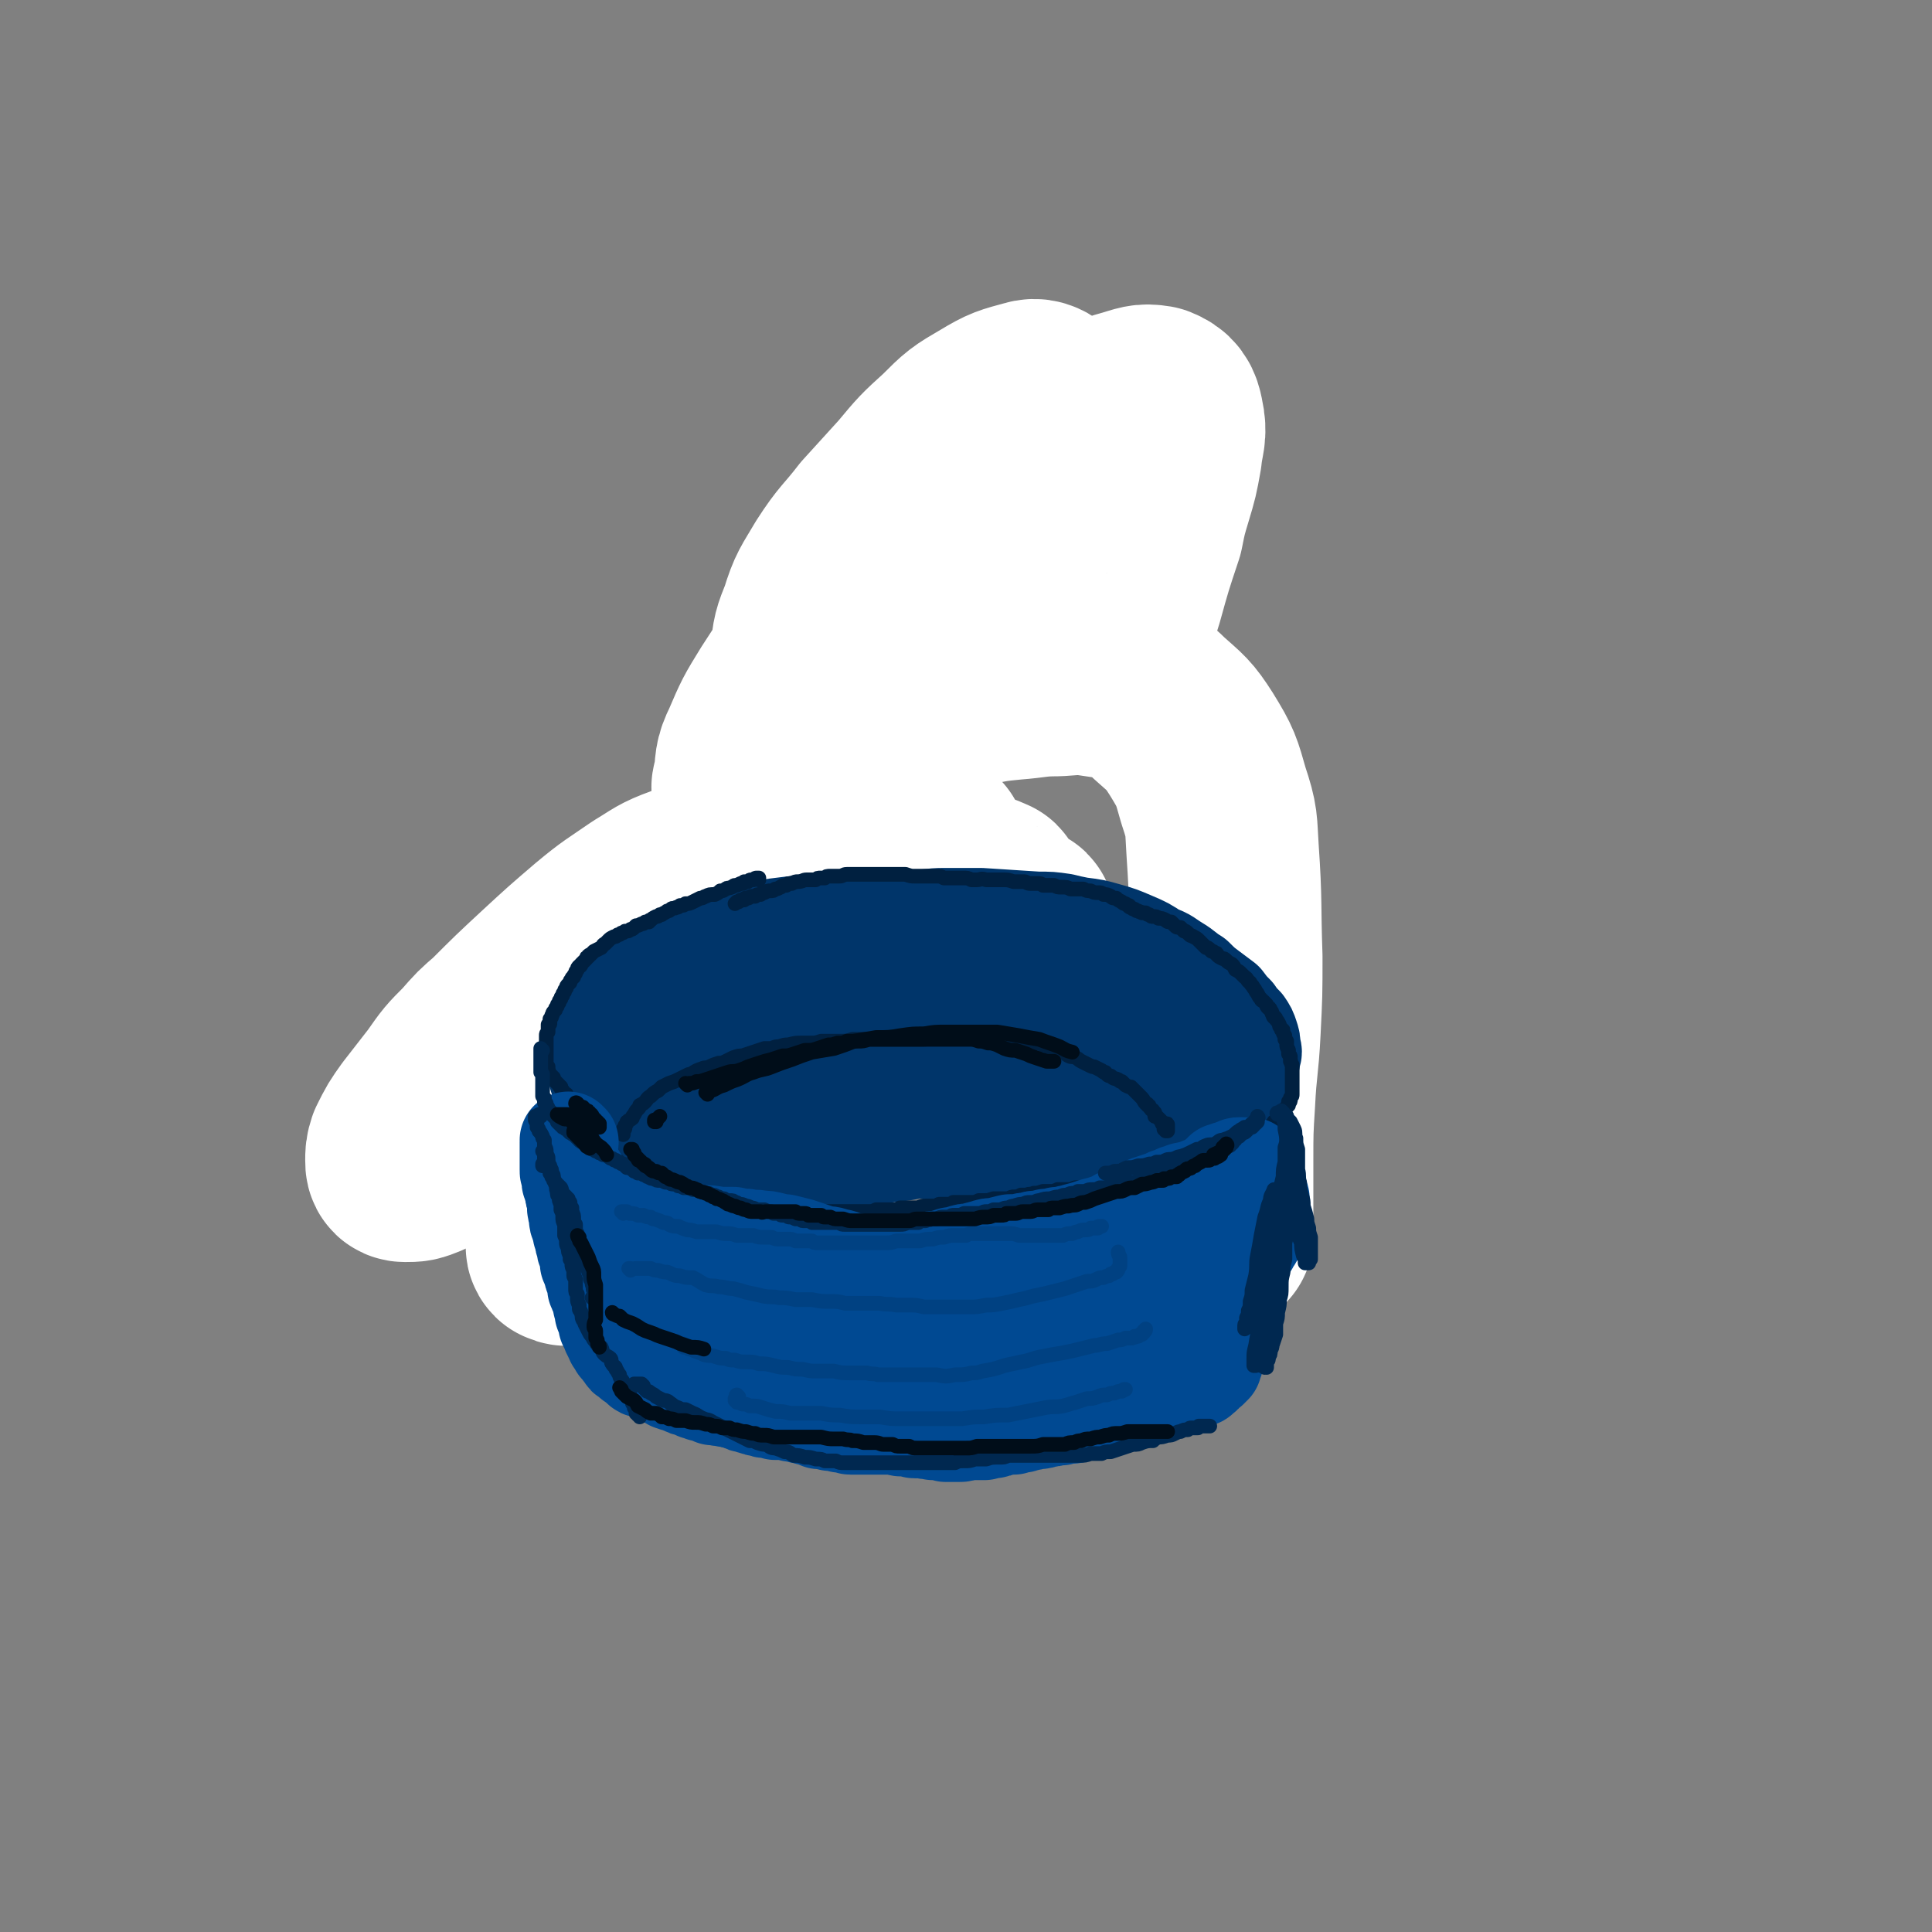
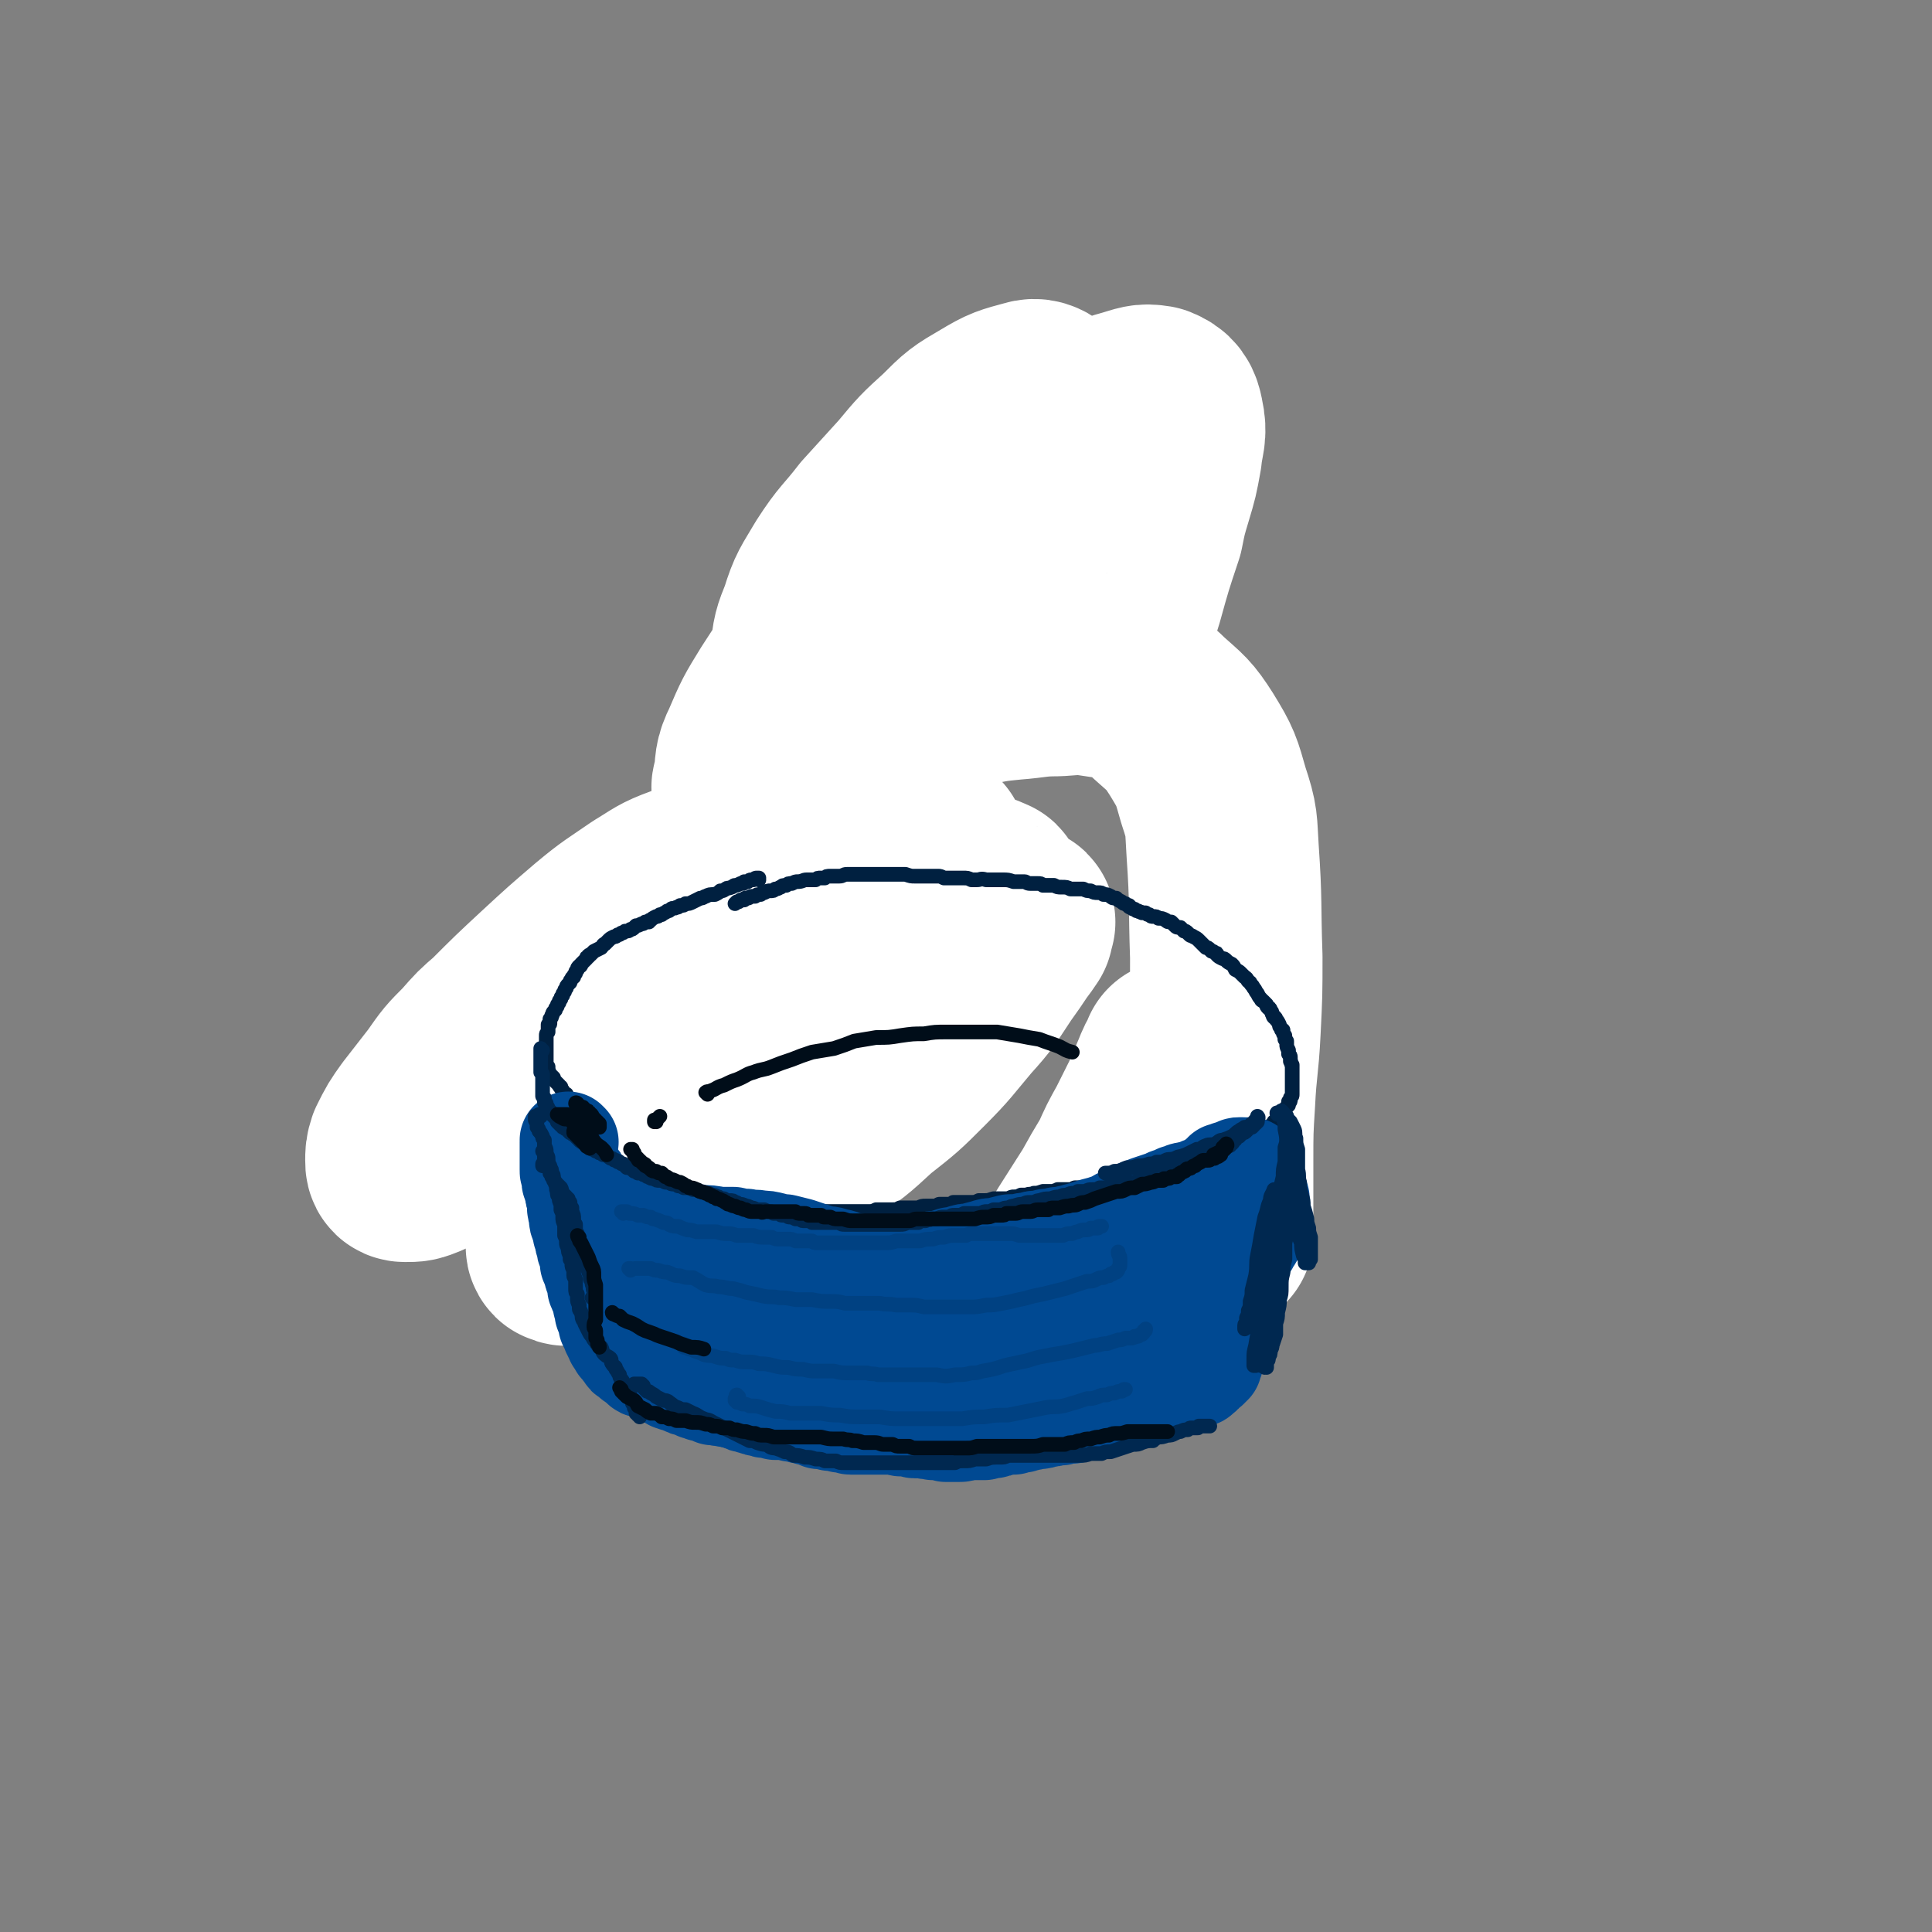
<svg xmlns="http://www.w3.org/2000/svg" viewBox="0 0 1054 1054" version="1.1">
  <rect x="0" y="0" width="1054" height="1054" fill="#808080" stroke="none" />
  <g fill="none" stroke="rgb(0,0,0)" stroke-width="16" stroke-linecap="round" stroke-linejoin="round">
    <path d="M659,615c0,0 -1,-1 -1,-1 0,0 0,1 0,1 1,1 0,2 1,2 0,0 0,0 0,0 0,0 0,0 1,0 " />
  </g>
  <g fill="none" stroke="rgb(7,35,11)" stroke-width="8" stroke-linecap="round" stroke-linejoin="round">
-     <path d="M527,274c0,0 -1,-1 -1,-1 0,0 0,0 1,0 0,0 0,0 0,0 -1,0 -1,0 -1,0 0,0 0,0 0,0 0,0 0,0 -1,0 0,1 0,1 0,1 0,0 0,0 0,0 -1,1 -1,1 -1,1 -1,1 -1,2 -2,3 0,0 0,0 -1,0 0,1 0,1 -1,2 0,0 0,0 0,1 -1,0 -1,0 -1,1 -1,0 -1,0 -1,1 0,0 0,0 -1,0 0,1 0,1 0,1 0,0 0,0 0,0 0,0 0,0 0,0 0,0 1,0 1,-1 0,0 0,0 0,0 0,-1 1,-1 1,-1 0,-1 0,-1 0,-1 0,-1 1,-1 1,-1 0,0 0,-1 0,-1 0,0 0,0 1,0 0,0 0,0 0,-1 0,0 0,0 0,0 -1,1 -1,1 -1,1 -1,1 -1,1 -1,1 -1,2 -1,2 -2,3 0,2 -1,1 -1,3 -1,1 -1,1 -1,2 -1,0 -1,0 -1,1 0,1 0,1 0,2 -1,0 -1,0 -1,0 0,1 0,1 0,1 0,0 0,0 0,1 0,0 0,0 0,0 1,0 1,0 2,-1 0,0 0,0 1,-1 1,0 1,0 1,-1 1,-1 1,-1 1,-2 1,-1 1,-1 2,-2 0,-1 0,-1 0,-2 0,0 0,0 0,-1 0,0 0,0 0,-1 0,0 0,0 0,-1 0,0 0,0 0,0 0,0 0,0 0,0 0,0 0,0 0,0 0,0 0,0 -1,1 0,1 0,1 -1,3 -1,1 -1,1 -1,2 -1,1 0,1 -1,2 0,1 0,1 0,1 0,1 0,1 0,2 -1,0 -1,0 -1,1 0,1 0,1 0,1 0,1 0,1 0,2 0,0 0,0 0,0 0,1 0,1 0,1 0,0 0,0 0,0 0,0 0,0 1,0 0,-1 0,-1 1,-1 0,-1 0,-1 0,-1 0,-1 0,-1 0,-1 1,-1 1,-1 1,-2 0,-1 0,-1 0,-1 1,-1 1,-1 1,-2 0,0 0,0 0,-1 0,0 0,0 0,-1 0,0 0,0 0,0 0,0 0,0 0,-1 0,0 0,0 0,0 0,1 0,1 0,2 0,1 -1,1 -1,2 -1,2 0,2 -1,4 0,1 0,1 0,2 0,1 0,1 -1,2 0,1 0,1 0,2 0,1 0,1 0,1 0,1 0,1 -1,2 0,0 0,0 0,1 0,0 0,0 0,1 0,1 0,1 0,1 0,0 0,0 0,0 0,1 0,1 0,1 0,0 0,0 0,0 0,0 0,0 -1,-1 0,0 1,1 1,1 0,0 0,-1 -1,-1 0,0 0,0 0,-1 0,0 0,-1 0,-1 -1,-1 -1,-1 -1,-1 0,-1 0,-1 0,-2 0,0 0,0 -1,-1 0,-1 0,-1 0,-1 0,-1 0,-1 0,-2 0,0 0,0 0,-1 0,-1 0,-1 0,-1 0,-1 0,-1 0,-2 0,-1 0,-1 0,-2 0,0 0,0 1,-1 0,-1 0,-1 1,-2 0,-1 0,-1 1,-2 0,-1 1,-1 2,-2 0,0 0,0 1,-1 2,-2 2,-2 4,-4 3,-2 3,-1 6,-3 2,-1 2,-1 4,-2 3,-1 3,-1 5,-2 2,-1 2,-1 3,-1 2,-1 2,-1 4,-2 2,0 2,0 5,-1 1,-1 1,-1 3,-1 1,-1 1,-1 3,-1 0,0 0,0 1,-1 1,0 1,0 1,0 1,0 1,0 1,0 0,0 0,0 1,0 0,0 0,0 0,0 0,0 0,0 0,0 0,1 0,1 0,1 0,1 -1,1 -1,1 -1,0 -1,0 -2,1 0,0 0,0 -1,1 -1,0 -1,0 -3,1 -3,1 -3,1 -7,2 -2,0 -2,0 -3,1 -2,0 -2,0 -3,1 -2,0 -2,0 -3,0 -1,0 -1,0 -2,1 -1,0 -1,0 -1,0 -1,1 -1,1 -2,1 0,0 0,0 -1,0 0,0 0,0 0,0 0,0 0,0 0,0 0,0 0,0 0,-1 1,0 1,0 3,-1 2,-1 2,-1 3,-1 2,-1 1,-1 3,-1 1,-1 1,-1 3,-1 2,-1 2,-1 5,-2 2,-1 2,0 5,-1 2,-1 2,-1 4,-1 3,-1 3,-1 5,-1 2,-1 2,-1 5,-1 3,-1 3,-1 5,-2 2,0 2,0 4,0 2,0 2,0 3,0 2,0 2,0 4,0 1,0 1,0 2,0 1,0 1,0 3,0 1,0 1,0 2,0 1,1 1,0 2,0 1,0 1,0 2,0 0,0 0,0 1,0 1,0 1,0 1,0 1,0 1,0 2,0 0,0 0,0 1,0 0,1 0,1 1,1 0,0 0,0 0,0 1,0 1,0 1,0 0,0 0,0 0,0 0,0 0,0 0,0 0,0 0,0 0,0 1,0 1,0 1,0 0,0 0,0 0,0 1,0 1,0 1,0 1,0 1,0 1,0 1,0 1,0 2,0 1,0 1,0 2,0 1,0 1,0 2,0 1,0 1,0 2,0 1,0 1,0 1,0 1,0 1,0 2,0 1,1 1,0 2,1 1,0 1,0 2,0 1,1 1,1 2,1 2,0 2,0 3,1 2,0 2,0 3,1 1,0 1,0 2,0 1,1 1,1 2,1 1,1 1,1 2,1 1,1 1,1 1,1 2,1 2,1 3,1 2,1 2,1 4,1 1,1 1,1 3,2 1,1 1,1 2,2 2,0 2,0 3,1 1,1 1,1 1,1 1,1 1,1 1,2 1,0 1,0 1,1 1,1 1,1 1,1 0,1 0,1 0,2 0,0 0,0 0,1 0,1 0,1 0,1 0,1 0,1 0,2 0,0 0,0 -1,1 0,0 0,0 -1,0 0,1 0,1 0,1 -1,1 -1,1 -1,1 -1,1 -1,0 -1,1 0,0 0,0 -1,0 0,1 0,0 0,1 0,0 0,0 -1,0 0,0 0,0 0,1 0,0 0,0 0,0 0,0 0,0 0,0 0,1 0,1 0,1 0,1 0,1 0,1 0,1 0,1 0,2 0,1 0,1 0,2 0,0 0,0 0,1 0,1 0,1 0,2 0,0 0,0 0,1 0,1 0,1 0,1 0,1 0,1 0,2 0,0 0,0 0,1 " />
    <path d="M649,296c-1,0 -1,-1 -1,-1 0,0 0,0 0,0 0,0 0,0 0,0 0,1 0,0 0,0 0,0 0,0 0,0 0,0 0,0 0,0 0,1 0,0 0,0 0,0 0,0 0,0 0,0 0,0 0,0 0,0 0,0 1,0 0,0 0,1 0,1 0,0 0,0 1,1 0,0 0,0 1,0 0,1 0,1 1,2 0,0 0,0 0,1 0,1 0,1 1,1 0,1 0,1 0,2 0,0 0,0 0,0 1,1 0,1 0,1 0,1 0,1 0,1 0,0 0,0 0,1 0,0 0,0 0,0 1,0 0,-1 0,-1 0,0 0,1 0,1 0,-1 0,-1 0,-1 -1,0 -1,0 -1,-1 0,-1 0,-1 0,-1 0,-1 -1,-1 -1,-1 0,-1 0,-1 0,-1 0,-1 0,-1 0,-1 0,0 0,-1 0,-1 0,0 0,0 -1,0 0,0 0,0 0,0 0,0 0,0 -1,1 0,0 0,0 0,0 0,1 0,1 0,2 -1,1 -1,1 -1,2 0,0 0,0 0,0 " />
    <path d="M517,296c0,-1 -1,-1 -1,-1 0,0 0,0 0,1 0,1 0,1 0,1 -1,2 -1,2 -1,3 -1,1 -1,1 -1,1 0,1 0,1 0,2 0,1 0,1 0,2 0,1 0,1 0,2 0,1 0,1 0,1 0,1 0,1 0,1 0,1 0,1 0,1 0,1 0,1 0,1 0,0 0,0 0,0 0,0 0,0 0,0 0,0 0,0 0,-1 1,-1 1,-1 2,-2 0,-2 0,-2 1,-3 0,-1 0,-1 0,-2 0,-1 0,-1 0,-2 0,-1 0,-1 0,-1 0,-1 0,-1 0,-1 0,-1 0,-1 0,-1 0,0 0,0 0,-1 0,0 0,0 0,0 0,0 0,0 0,0 0,0 0,0 0,0 0,0 0,0 0,0 0,2 0,2 0,4 0,1 0,1 0,2 -1,3 0,3 -1,5 0,2 0,2 0,3 0,1 0,1 0,3 0,0 0,0 0,1 0,1 0,1 0,1 0,1 0,1 0,2 0,0 0,0 0,1 0,0 0,0 0,0 0,1 0,1 0,1 0,0 0,0 0,0 0,0 0,0 0,-1 0,0 0,0 1,-1 0,-2 0,-2 0,-3 1,-2 1,-2 1,-4 1,-2 1,-2 1,-3 0,-2 0,-2 0,-4 0,-1 0,-1 0,-2 0,0 0,0 0,-1 0,0 0,0 0,-1 0,0 0,0 0,-1 0,0 0,0 0,-1 0,0 0,0 0,0 0,0 0,0 0,0 0,0 0,0 0,0 0,0 0,0 0,0 0,2 0,2 0,3 0,1 0,1 0,2 0,3 0,3 1,5 0,3 -1,3 0,5 0,1 0,1 0,3 0,1 0,1 0,2 0,0 0,0 0,1 0,0 0,0 0,1 0,0 0,0 0,1 0,0 0,0 0,0 0,0 0,0 0,0 0,0 0,0 0,0 0,0 1,0 1,0 0,-1 0,-1 0,-2 0,-2 0,-2 0,-3 0,-3 0,-3 0,-5 0,0 0,0 0,-1 0,-1 0,-1 0,-3 0,-1 0,-1 0,-2 0,0 0,0 0,-1 0,-1 -1,-1 -1,-1 0,-1 0,-1 0,-1 0,0 0,0 0,0 0,-1 0,-1 0,-1 0,0 0,0 0,0 0,0 0,0 0,1 0,1 0,1 0,3 0,2 0,2 -1,4 0,1 1,1 0,3 0,0 0,0 0,1 0,0 0,0 0,1 0,1 -1,1 -1,1 0,1 0,1 0,1 0,1 0,1 0,1 0,0 0,0 0,1 0,0 0,0 0,0 0,0 0,0 0,1 0,0 0,0 0,0 0,0 0,0 0,0 " />
  </g>
  <g fill="none" stroke="rgb(255,255,255)" stroke-width="105" stroke-linecap="round" stroke-linejoin="round">
    <path d="M604,365c0,0 -1,0 -1,-1 0,-3 1,-3 2,-7 5,-16 5,-16 10,-32 5,-18 5,-18 11,-36 2,-10 2,-10 5,-20 3,-10 3,-10 5,-21 1,-10 3,-11 1,-20 -1,-5 -2,-7 -7,-9 -6,-1 -7,0 -14,2 -11,3 -11,4 -21,9 -19,10 -19,10 -38,22 -23,15 -23,15 -44,32 -17,14 -16,15 -32,31 -16,16 -16,16 -31,33 -12,16 -12,16 -23,33 -8,13 -8,13 -14,27 -4,8 -3,9 -4,18 -1,3 -2,4 0,6 1,2 3,2 6,1 6,-3 6,-4 11,-9 8,-8 8,-8 15,-16 9,-9 9,-9 17,-18 9,-11 10,-10 19,-21 10,-11 10,-12 19,-24 11,-14 11,-14 21,-28 9,-12 9,-12 18,-24 6,-9 6,-9 12,-18 6,-10 6,-9 12,-20 5,-9 6,-9 10,-19 2,-6 2,-6 2,-12 1,-3 1,-5 -1,-6 -3,-2 -5,-3 -8,-2 -11,3 -12,3 -22,9 -12,7 -12,7 -22,17 -11,10 -11,10 -21,22 -10,11 -10,11 -20,22 -10,13 -11,12 -20,26 -7,12 -8,12 -12,25 -4,10 -4,10 -5,20 0,6 0,7 4,12 3,5 4,5 9,7 7,3 8,3 16,4 10,1 10,1 20,1 8,0 8,0 15,-1 14,-2 14,-2 28,-4 10,-2 10,-2 20,-3 13,-1 13,-2 25,-2 13,-1 13,-1 26,1 7,1 8,1 15,4 7,4 8,4 14,10 10,9 11,9 18,20 8,13 8,14 12,28 5,15 4,15 5,30 2,29 1,29 2,58 0,20 0,20 -1,40 -1,20 -2,19 -3,39 -1,16 -1,16 -1,33 0,10 0,10 0,21 0,6 0,6 0,12 0,2 0,2 0,5 0,0 0,0 0,1 0,0 0,0 0,1 0,0 0,0 0,0 0,0 0,0 0,0 0,0 0,0 0,0 -2,-3 -2,-3 -4,-6 -2,-3 -2,-4 -5,-7 -3,-3 -3,-3 -7,-6 -3,-2 -3,-2 -7,-3 -3,-1 -3,-1 -6,-2 -2,0 -2,0 -4,-1 -2,0 -2,0 -3,0 -1,0 -1,0 -2,0 0,0 0,0 0,0 -1,-1 -1,0 -1,-1 -1,-1 -2,-2 -2,-4 0,-5 1,-5 2,-11 1,-6 1,-6 3,-13 2,-6 2,-6 4,-13 2,-6 1,-7 3,-13 1,-4 1,-4 3,-8 1,-4 1,-4 3,-7 0,-1 0,-1 1,-2 0,-1 0,-1 0,-1 0,0 0,1 0,1 -3,5 -3,5 -5,10 -3,7 -3,7 -6,14 -4,8 -4,8 -8,16 -5,9 -5,9 -9,18 -6,10 -6,10 -11,19 -7,11 -7,11 -14,22 -8,14 -8,14 -17,27 " />
  </g>
  <g fill="none" stroke="rgb(0,53,106)" stroke-width="32" stroke-linecap="round" stroke-linejoin="round">
    <path d="M340,509c-1,0 -1,-1 -1,-1 -1,0 0,0 0,1 0,0 0,-1 0,0 -1,0 -1,0 -1,0 0,0 0,0 0,0 0,0 0,0 0,0 0,1 0,1 0,1 0,0 0,0 0,0 0,1 0,1 0,1 0,0 0,0 0,0 1,0 1,0 1,0 1,1 1,1 1,1 1,0 1,0 1,0 1,0 1,0 2,0 1,0 1,0 2,0 1,0 1,0 2,0 1,0 1,0 1,0 3,1 3,1 5,1 1,0 1,0 3,0 1,0 1,0 3,1 2,0 2,0 4,0 2,0 2,0 4,0 3,1 3,1 5,1 3,0 3,0 5,0 3,0 3,0 5,1 3,0 3,0 5,0 2,0 2,0 5,0 2,0 2,0 4,0 2,0 2,0 3,0 2,0 2,0 4,0 2,0 2,0 4,0 2,0 2,0 4,0 2,0 2,0 5,0 2,0 2,0 4,0 2,1 2,0 4,0 1,0 1,0 3,0 2,1 2,1 3,1 2,0 2,0 4,0 3,0 3,0 6,0 2,0 2,0 4,0 2,0 2,0 4,0 3,0 3,0 5,0 3,0 3,0 5,0 3,0 3,0 5,0 3,0 3,0 5,0 2,0 2,0 3,0 3,0 3,0 5,-1 2,0 2,0 4,0 2,0 2,0 3,-1 2,0 2,0 5,0 0,0 0,0 1,0 0,-1 0,0 1,-1 0,0 0,0 1,0 1,0 1,0 1,0 1,-1 1,-1 2,-1 0,0 0,0 1,0 0,-1 0,-1 1,-1 0,-1 0,-1 0,-1 0,-1 0,-1 0,-1 0,0 0,0 1,-1 0,-1 0,-1 0,-2 -1,-1 -1,-1 -2,-2 -1,-1 -1,-1 -2,-2 -1,-1 -1,-1 -2,-2 -2,-1 -2,-1 -4,-2 -1,0 -1,0 -3,-1 -2,-1 -2,-1 -4,-1 -3,-1 -3,-1 -6,-1 -3,-1 -3,-1 -5,-1 -3,0 -3,0 -5,0 -3,0 -3,0 -5,0 -3,0 -3,0 -7,1 -3,0 -3,0 -7,0 -3,0 -3,0 -7,0 -3,0 -3,0 -5,0 -3,0 -3,0 -5,1 -3,0 -3,0 -6,0 -2,0 -2,0 -4,0 -2,0 -2,0 -5,1 -2,0 -2,0 -4,0 -2,0 -2,0 -4,0 -1,0 -1,0 -3,0 -1,0 -1,0 -3,0 -2,0 -2,0 -3,0 -2,0 -2,0 -4,0 -1,-1 -1,-1 -3,-1 -1,0 -2,0 -3,0 -2,0 -2,0 -4,0 -1,0 -1,0 -3,0 -2,0 -2,0 -3,0 -3,0 -3,0 -5,0 -2,-1 -2,0 -4,0 -2,0 -3,-1 -5,0 -2,0 -2,0 -4,0 -2,0 -2,1 -4,1 -2,0 -2,0 -4,1 -2,0 -2,0 -4,1 -2,0 -2,0 -4,1 -2,0 -2,1 -3,1 -2,1 -2,1 -4,1 -1,0 -1,0 -2,1 -1,0 -1,0 -2,0 -1,0 -1,0 -1,0 -1,1 -1,1 -2,1 -1,0 -1,0 -2,0 0,1 0,1 -1,1 -1,0 -1,0 -2,0 -1,0 -1,1 -1,1 -1,0 -1,0 -2,0 0,0 0,0 0,1 -1,0 -1,0 -1,0 0,0 0,0 -1,1 0,0 0,0 0,0 0,0 0,0 0,0 0,1 0,1 0,1 0,0 0,0 0,1 0,0 0,0 0,0 0,1 0,1 0,1 1,1 2,1 3,1 2,1 2,1 4,2 2,0 2,0 5,1 2,0 2,0 5,0 2,0 2,1 5,1 3,0 3,0 6,0 2,0 2,0 5,0 3,0 3,1 6,1 2,0 2,0 5,0 1,0 1,0 3,0 3,0 3,0 5,0 2,0 2,0 5,0 2,0 2,0 4,0 2,0 2,0 4,0 2,0 2,-1 4,0 1,0 1,0 3,0 2,0 2,0 3,0 2,1 2,1 4,1 2,1 2,1 3,1 2,1 2,0 5,1 1,0 1,0 3,0 2,1 2,1 4,1 1,0 1,0 3,0 3,0 3,0 6,0 2,0 2,0 3,0 2,0 2,0 4,0 2,0 2,0 3,0 3,0 3,0 5,0 2,-1 2,-1 4,-1 2,0 2,0 4,0 1,0 1,0 3,0 2,-1 2,-1 4,-1 2,0 2,0 3,-1 1,0 1,0 2,-1 2,0 2,0 4,-1 2,0 2,0 4,-1 1,0 1,0 2,-1 1,0 1,0 2,0 0,-1 0,-1 1,-1 0,0 0,0 1,0 0,-1 0,-1 1,-1 1,0 1,0 1,0 0,0 0,0 1,-1 0,0 0,0 0,0 0,0 0,0 0,-1 1,0 1,1 1,0 0,0 0,0 0,0 0,0 0,0 0,0 0,0 0,-1 0,-1 0,0 0,0 1,0 0,0 0,0 0,-1 0,0 0,0 0,0 0,0 0,0 0,-1 -1,0 0,0 -1,-1 0,0 0,0 -1,-1 0,0 0,0 -1,0 -2,-1 -2,-2 -3,-2 -3,-1 -3,-1 -5,-2 -3,0 -3,0 -5,0 -3,0 -3,0 -6,0 -2,0 -2,0 -5,0 -3,0 -3,0 -6,0 -2,0 -2,0 -5,0 -2,1 -2,0 -4,1 -2,0 -2,0 -5,0 -2,0 -2,0 -4,1 -2,0 -2,0 -4,0 -1,0 -1,1 -2,1 -1,0 -1,0 -3,0 -1,0 -1,0 -3,0 -1,0 -1,0 -2,0 0,0 0,0 -1,0 -1,0 -1,0 -2,0 -2,0 -2,0 -3,0 -2,0 -2,0 -3,0 -1,0 -1,0 -2,0 -2,0 -2,0 -3,0 -2,0 -2,0 -4,0 -1,0 -1,0 -2,0 -3,0 -3,0 -5,0 -2,0 -2,0 -5,0 -1,0 -1,0 -2,0 -1,0 -1,0 -2,0 -2,0 -2,0 -3,0 -1,0 -1,0 -3,0 -1,0 -1,0 -2,0 -2,1 -2,1 -4,1 -2,0 -2,0 -3,0 -1,0 -1,0 -2,0 -2,0 -2,0 -4,0 -1,1 -1,1 -2,1 -2,0 -2,0 -3,0 -2,1 -2,0 -3,1 -1,0 -1,0 -2,0 -1,0 -1,0 -2,1 -1,0 -1,0 -2,0 -1,0 -1,0 -1,0 -1,0 -1,0 -2,0 -1,1 -1,1 -2,1 0,0 0,0 -1,0 -1,0 -1,0 -1,0 -1,0 -1,0 -2,0 0,0 0,0 -1,1 0,0 0,0 -1,0 0,0 0,0 -1,0 0,0 0,0 -1,0 0,0 0,0 0,0 -1,0 -1,0 -1,0 0,0 0,0 0,0 -1,1 -1,1 -1,1 0,0 0,0 0,0 0,0 0,0 -1,0 0,0 0,0 0,1 0,0 0,0 0,0 0,0 0,0 0,1 0,0 0,0 0,0 0,0 0,0 0,0 0,1 0,1 0,1 1,1 1,1 2,1 1,1 1,1 2,1 3,1 3,1 5,2 2,1 2,1 4,1 2,1 2,1 5,1 2,0 2,0 4,1 3,0 3,0 5,0 2,0 2,0 5,0 2,0 2,0 4,0 2,0 2,0 5,0 2,0 2,0 4,0 2,0 2,0 4,0 3,0 3,-1 5,0 2,0 2,0 5,0 2,0 2,0 4,0 2,0 2,0 4,0 2,1 2,1 3,1 2,0 2,0 4,0 2,1 2,0 4,1 2,0 2,0 4,0 2,0 2,0 4,0 2,0 2,0 4,0 2,0 2,0 4,0 2,0 2,0 5,0 2,0 2,0 4,-1 2,0 2,0 4,0 2,-1 2,-1 4,-1 2,0 2,0 3,0 2,-1 2,-1 5,-1 1,0 1,0 3,0 2,-1 2,-1 3,-1 1,0 1,0 2,0 2,0 2,0 4,0 1,0 1,-1 3,-1 1,0 1,0 3,0 2,0 2,0 4,-1 1,0 1,0 2,0 2,0 2,0 3,-1 2,0 2,0 4,0 1,0 1,-1 1,-1 1,0 1,0 3,0 0,0 0,0 0,0 1,0 1,0 2,-1 0,0 0,0 1,0 0,0 0,0 1,0 0,-1 0,-1 1,-1 0,0 0,0 0,0 0,-1 0,-1 1,-1 0,0 0,0 0,0 0,0 0,0 1,-1 0,0 0,0 0,-1 0,0 0,0 0,-1 -1,0 0,0 -1,-1 0,-1 0,-1 0,-1 -1,-1 -1,-1 -1,-2 -1,-1 -1,-1 -1,-1 -1,-1 -1,-1 -2,-1 -1,-1 -1,-1 -2,-2 -1,-1 -1,-1 -3,-1 -1,-1 -1,-1 -3,-2 -2,-1 -2,-1 -4,-1 -2,-1 -2,-1 -5,-1 -1,0 -1,0 -2,-1 -2,0 -2,0 -4,0 -1,0 -1,0 -2,-1 -2,0 -2,0 -3,0 -2,0 -2,0 -5,0 -2,0 -2,0 -4,0 -1,0 -1,0 -3,0 -2,0 -2,0 -4,0 -2,0 -2,0 -3,0 -2,0 -2,0 -3,0 -2,0 -2,0 -3,0 -2,0 -2,0 -4,0 -1,0 -1,0 -3,0 -2,0 -2,0 -3,0 -2,0 -2,0 -3,0 -2,0 -2,0 -4,0 -2,0 -2,0 -4,0 -1,0 -1,0 -3,0 -1,0 -1,0 -3,0 -1,0 -1,0 -2,0 -1,0 -1,0 -2,-1 -1,0 -1,0 -3,0 -1,0 -1,0 -2,0 -1,0 -1,0 -2,0 -2,-1 -2,-1 -4,-1 -2,0 -2,0 -4,0 -1,0 -1,0 -1,0 -1,0 -1,0 -3,0 -2,0 -2,0 -4,-1 -1,0 -1,0 -2,0 -2,0 -2,0 -3,0 -1,0 -1,0 -2,0 -2,0 -2,0 -4,0 -2,0 -2,0 -4,1 -2,0 -2,0 -4,1 -2,0 -3,0 -5,1 -2,1 -2,1 -4,2 -2,1 -2,0 -4,1 -2,1 -2,1 -4,2 -2,1 -2,1 -3,2 -2,0 -2,0 -3,1 -1,0 -1,0 -2,1 -1,0 -1,1 -2,1 0,0 0,0 -1,0 0,0 0,1 -1,1 0,0 0,0 -1,0 0,1 0,1 0,1 0,1 1,1 1,1 3,1 3,1 5,2 5,1 5,1 9,2 " />
  </g>
  <g fill="none" stroke="rgb(0,40,80)" stroke-width="8" stroke-linecap="round" stroke-linejoin="round">
    <path d="M326,525c0,0 -1,-1 -1,-1 0,0 0,0 0,0 0,0 0,0 0,0 0,0 0,0 0,0 0,0 0,0 0,0 0,1 0,0 0,0 -1,0 0,0 0,0 0,0 0,0 0,0 0,1 0,0 0,0 -1,0 0,0 0,0 0,0 0,0 0,0 0,1 0,0 0,0 -1,0 0,0 0,0 0,0 0,0 0,0 0,1 0,0 0,0 -1,0 0,0 0,0 0,1 0,0 0,0 0,0 0,0 0,0 0,-1 0,-1 1,-1 0,0 0,0 0,0 1,-1 1,-1 1,-1 1,0 1,0 2,-1 1,0 1,0 2,-1 0,0 0,0 1,-1 1,0 1,0 2,-1 1,0 1,0 2,-1 1,0 1,0 2,0 1,-1 1,-1 3,-1 0,0 0,-1 1,-1 1,0 1,0 2,0 1,-1 1,-1 2,-1 1,0 1,0 2,0 2,-1 2,-1 3,-1 2,0 2,0 3,-1 2,0 2,0 3,0 2,0 2,-1 4,-1 2,0 2,0 4,0 2,-1 2,-1 4,-1 2,0 2,0 4,-1 3,0 2,0 5,0 2,-1 2,-1 5,-1 1,0 1,0 2,0 2,-1 2,0 5,-1 2,0 2,0 4,0 1,0 1,0 2,0 1,0 1,0 2,0 1,0 1,0 2,0 1,0 1,0 3,-1 1,0 1,0 2,0 2,0 2,0 4,0 1,0 1,0 2,0 1,0 1,0 2,0 2,0 2,0 3,0 2,0 2,0 4,0 1,0 1,0 2,0 1,0 1,0 3,0 1,0 1,0 1,0 1,0 1,0 2,0 2,0 2,0 4,0 1,0 1,0 3,0 2,1 2,1 4,1 1,0 1,0 2,1 1,0 1,0 2,0 1,1 1,1 3,1 1,0 1,0 1,0 1,1 1,0 2,1 1,0 1,0 2,0 1,1 1,1 2,1 1,1 1,1 3,1 1,0 1,0 1,1 1,0 1,0 2,1 0,0 0,0 1,1 1,0 1,0 2,0 0,1 0,0 1,1 0,0 0,0 1,0 0,0 0,0 1,1 0,0 0,0 1,0 0,0 0,0 0,0 1,1 1,1 1,1 0,0 0,0 0,0 0,1 0,1 1,1 0,0 0,0 0,1 0,0 0,0 1,0 0,1 0,1 0,1 0,0 0,0 1,1 0,0 0,0 0,0 0,0 0,0 0,0 0,1 0,1 1,1 0,0 0,0 0,0 0,0 0,0 0,0 0,0 0,0 0,0 1,0 0,-1 0,-1 0,0 0,1 0,1 0,0 0,0 0,0 0,0 0,0 -1,-1 0,0 0,0 0,0 0,0 0,0 0,-1 0,0 0,0 0,0 " />
    <path d="M316,523c0,-1 -1,-1 -1,-1 0,0 1,0 1,0 -1,1 -1,1 -1,1 0,1 0,1 0,1 0,1 0,1 0,3 0,1 0,1 -1,1 0,1 0,1 0,2 0,0 0,0 0,1 0,1 0,1 0,1 0,1 0,1 0,1 0,0 0,0 0,1 0,0 0,0 0,0 0,0 0,0 0,0 0,0 0,0 0,0 0,0 0,0 0,0 0,0 0,0 0,-1 0,-1 0,-1 0,-1 0,-1 0,-1 -1,-2 0,-1 0,-1 0,-3 0,-1 0,-1 0,-2 -1,-1 -1,-1 -1,-1 0,-1 0,-1 0,-2 -1,0 -1,0 -1,-1 0,-1 0,-1 0,-1 0,-1 0,-1 0,-1 0,0 0,0 0,0 0,-1 0,-1 0,-1 0,0 0,0 0,0 0,0 0,0 0,0 0,0 0,0 0,0 0,0 0,0 0,0 0,2 0,2 0,3 0,2 1,2 1,4 0,2 0,2 1,4 0,2 0,2 0,4 0,2 0,2 0,3 0,1 0,1 0,2 1,1 0,1 0,2 0,0 0,0 0,1 0,0 0,0 0,1 0,0 0,0 0,1 0,0 0,0 0,0 0,1 0,1 0,1 0,0 0,0 0,0 1,0 0,-1 0,-1 0,0 0,1 0,1 0,-1 0,-2 0,-3 -1,-2 0,-2 -1,-4 0,-2 -1,-2 -1,-4 -1,-2 -1,-2 -1,-4 -1,-1 -1,-1 -1,-3 -1,0 -1,0 -1,-1 0,-1 0,-1 -1,-2 0,-1 0,-1 0,-1 -1,0 0,0 -1,-1 0,0 0,0 0,-1 0,0 0,0 -1,0 0,0 0,0 0,-1 0,0 0,0 0,0 0,0 0,0 0,0 0,0 0,0 0,0 0,0 0,0 0,0 0,0 0,0 0,0 0,0 0,0 0,0 0,1 0,1 0,3 0,2 0,2 0,4 0,3 0,3 1,5 0,2 -1,2 0,4 0,2 0,2 0,4 0,2 0,2 0,3 0,2 0,2 0,3 0,1 0,1 0,1 0,1 0,1 0,2 0,0 0,0 0,1 0,0 0,0 0,0 0,1 0,1 0,1 0,0 0,0 0,0 0,0 0,0 0,0 0,1 0,0 0,0 0,0 0,0 0,0 0,-1 0,-2 0,-3 0,-2 -1,-2 -1,-4 0,-2 0,-2 -1,-5 0,-1 0,-1 0,-3 -1,-1 -1,-1 -1,-3 0,0 0,0 0,-1 0,0 0,0 -1,-1 0,0 1,0 0,0 0,-1 0,-1 0,-1 0,0 0,0 0,0 0,0 0,0 0,0 0,0 0,0 0,0 0,2 0,2 0,4 1,3 1,3 1,5 1,3 0,3 1,6 0,2 0,2 0,5 1,2 1,2 1,4 0,2 0,2 0,4 1,1 1,1 1,2 0,1 0,1 0,2 0,1 0,1 0,1 0,1 0,1 0,2 0,0 0,0 1,1 0,0 0,0 0,1 0,0 0,0 0,1 1,0 1,0 2,1 " />
    <path d="M513,508c0,-1 0,-1 -1,-1 0,-1 0,0 1,0 0,0 0,0 0,0 0,0 0,0 0,1 0,0 -1,0 0,0 0,1 0,1 0,2 0,1 0,1 0,2 1,2 1,2 1,4 0,2 1,2 1,4 0,2 0,2 0,4 0,3 1,3 1,5 1,3 1,3 1,6 0,2 0,2 0,5 0,2 0,2 0,4 0,2 1,2 1,5 0,2 0,2 0,5 0,2 0,2 -1,5 0,2 0,2 0,5 0,2 0,2 -1,4 0,2 0,2 -1,4 0,1 0,1 -1,2 0,2 0,2 -1,4 0,1 -1,1 -1,1 -1,2 -1,2 -2,3 -1,0 -1,0 -1,0 -1,1 -1,1 -1,1 -1,1 -1,1 -2,1 0,1 0,0 -1,1 0,0 0,0 0,0 -1,0 -1,0 -1,0 0,0 0,0 0,0 -1,0 -1,0 -1,0 0,0 0,-1 0,-1 0,-1 0,-1 0,-2 0,-1 0,-1 1,-3 0,-1 0,-1 0,-2 0,-2 0,-2 0,-3 1,-2 1,-2 1,-3 0,-1 0,-1 0,-2 0,-2 0,-2 0,-3 1,-2 1,-2 1,-3 0,-2 0,-2 0,-3 1,-1 1,-1 1,-2 0,-2 0,-2 0,-3 0,-2 0,-2 1,-3 0,-1 0,-1 1,-3 0,-1 0,-1 0,-3 0,-1 0,-1 1,-2 0,-1 0,-2 0,-3 0,-2 0,-2 1,-4 0,-1 0,-1 0,-2 1,-1 0,-1 0,-2 0,-1 0,-1 0,-1 0,-1 0,-1 0,-2 0,0 0,0 0,-1 0,0 0,0 0,-1 0,0 0,0 0,-1 0,0 0,0 0,0 0,-1 0,-1 0,-1 0,0 0,0 0,0 1,0 1,0 1,0 0,2 1,2 1,4 0,4 0,4 1,7 0,3 0,3 1,6 0,4 0,4 1,7 0,3 0,3 0,6 0,3 0,3 1,6 0,3 1,3 1,6 0,2 0,2 0,4 0,1 0,1 0,2 0,1 0,1 0,1 0,1 0,1 -1,2 " />
    <path d="M305,516c0,0 -1,-1 -1,-1 0,0 1,0 1,0 0,0 0,0 0,0 0,1 -1,0 -1,0 0,0 1,0 1,0 0,0 0,0 0,0 0,1 -1,0 -1,0 0,0 1,0 1,0 0,0 0,0 0,0 0,1 -1,0 -1,0 0,0 1,0 1,0 0,1 0,1 0,1 0,1 0,1 0,2 -1,3 -1,3 -2,5 0,3 0,3 -1,6 0,4 0,4 0,7 -1,4 0,4 -1,7 -1,3 -1,3 -1,6 -1,3 -1,3 -1,5 -1,3 -1,3 -1,5 0,2 -1,2 -1,4 0,2 0,2 -1,3 0,1 0,1 0,3 0,1 0,1 0,2 0,0 0,0 0,1 0,0 0,0 0,1 0,0 0,0 0,1 0,0 0,0 0,1 0,0 0,0 0,1 0,0 0,0 0,0 0,0 1,0 1,1 0,0 0,0 0,0 0,0 0,0 0,0 0,0 0,0 0,0 0,-1 0,-1 0,-1 0,-2 0,-2 0,-4 0,-2 -1,-2 -1,-4 0,-2 0,-2 0,-4 -1,-2 -1,-1 -1,-3 -1,-2 -1,-2 -1,-4 0,-2 0,-2 0,-3 0,-1 0,0 0,-1 0,-1 0,-1 0,-1 0,-1 0,-1 0,-1 0,-1 0,-1 0,-1 0,0 0,0 0,0 0,0 0,0 0,-1 0,0 0,0 0,0 0,1 0,1 0,2 1,3 1,3 1,5 1,3 0,3 1,5 0,3 1,3 1,6 1,2 1,2 1,5 0,1 0,1 1,2 0,1 0,1 0,2 0,0 0,0 0,1 0,0 0,0 0,1 0,0 0,0 0,0 0,0 0,0 0,0 0,1 0,1 0,1 0,0 0,0 0,0 0,0 0,0 0,0 0,-2 0,-2 0,-3 0,-1 0,-1 0,-2 0,-2 0,-2 0,-3 0,-1 0,-1 0,-3 0,0 0,0 0,-1 0,-1 0,-1 0,-2 0,-1 0,-1 0,-2 0,0 1,0 0,-1 0,-1 0,-1 0,-1 0,-1 0,-1 0,-2 0,0 0,0 0,-1 0,-1 -1,-1 -1,-1 0,-1 0,-1 0,-1 0,-1 0,-1 0,-1 0,-1 0,-1 0,-1 0,0 0,0 0,-1 0,0 0,0 0,0 0,0 0,0 0,0 0,0 0,0 0,0 0,0 0,0 0,1 0,2 0,2 0,4 0,2 0,2 1,5 0,2 0,2 0,5 1,2 1,2 1,4 1,2 0,2 1,4 0,1 0,1 0,2 1,1 0,1 0,1 0,1 0,1 0,1 0,1 0,1 0,1 0,0 0,0 0,1 0,0 0,0 0,0 1,0 1,0 1,0 0,1 0,1 0,1 0,0 0,0 0,0 0,0 -1,0 -1,0 0,-1 1,0 1,0 0,0 0,0 0,0 0,0 0,0 0,-1 0,0 0,0 0,-1 0,0 0,0 0,-1 -1,0 0,0 -1,-1 0,0 0,0 0,-1 0,0 0,0 -1,-1 0,0 0,0 0,-1 0,0 0,0 0,-1 -1,0 0,0 -1,0 0,-1 0,-1 0,-1 -1,-1 -1,-1 -1,-1 0,0 0,0 -1,0 0,-1 0,-1 0,-1 0,0 0,0 -1,0 0,0 0,0 0,-1 0,0 0,0 0,0 0,1 0,0 -1,0 0,0 1,0 1,0 0,0 0,0 0,0 0,1 0,0 -1,0 0,0 1,0 1,0 0,0 0,0 0,0 0,1 0,1 0,1 0,0 0,0 1,1 1,1 1,1 1,1 1,1 1,1 1,2 1,0 1,0 1,1 0,1 0,1 1,1 0,1 0,1 1,2 0,0 0,0 1,1 1,1 1,1 2,2 1,1 1,1 3,2 0,1 0,1 1,2 0,1 1,1 1,2 1,0 1,0 2,1 1,1 1,1 2,2 1,1 2,1 3,2 1,1 0,1 2,2 0,1 1,1 1,1 2,1 2,1 3,2 1,0 1,0 2,1 1,1 1,1 2,1 1,1 1,1 2,1 2,1 2,1 3,2 1,0 1,0 3,1 1,0 1,0 1,1 1,0 1,0 2,1 2,0 2,0 3,1 2,0 2,0 3,1 1,0 1,0 2,1 1,0 1,0 2,0 2,1 2,1 4,2 1,0 1,0 1,0 2,0 2,0 4,1 1,0 1,0 3,0 1,1 1,1 2,1 2,1 2,1 4,1 2,1 2,0 4,1 1,0 1,0 2,0 2,1 2,1 4,1 1,0 1,0 3,1 2,0 2,0 4,0 1,0 1,0 2,0 1,0 1,1 2,1 1,0 1,0 3,0 1,0 1,0 3,0 1,0 1,0 2,0 2,0 2,0 3,0 1,0 1,0 3,0 2,0 2,0 3,0 2,0 2,0 3,0 1,0 1,0 2,0 2,0 2,0 3,0 2,0 2,-1 4,-1 1,0 1,0 2,0 1,0 1,0 3,0 2,0 2,0 5,0 1,-1 1,-1 2,-1 1,0 1,0 1,0 3,0 3,0 6,-1 1,0 1,0 3,0 1,0 1,0 2,0 1,-1 1,-1 2,-1 3,0 3,0 6,-1 1,0 1,0 1,0 2,-1 2,-1 3,-1 3,-1 2,-1 5,-1 1,-1 1,0 3,-1 1,0 1,0 2,-1 1,0 1,0 2,0 2,0 2,0 4,-1 2,-1 2,-1 4,-1 2,-1 2,-1 4,-2 1,0 1,0 2,-1 1,0 1,0 3,-1 2,0 2,0 4,-1 1,-1 1,-1 2,-2 1,-1 1,-1 3,-2 2,-1 2,0 3,-1 2,-1 2,-1 3,-2 1,-1 1,-1 1,-1 2,-2 2,-1 3,-3 1,0 1,0 2,0 0,-1 0,-1 1,-1 1,-1 1,-1 2,-2 1,0 1,0 2,-1 1,0 1,-1 1,-1 0,-1 0,-1 1,-1 1,-1 1,0 2,-1 1,-1 1,-1 1,-1 1,-1 1,-1 1,-2 1,0 1,0 1,-1 1,0 1,0 1,-1 1,0 1,0 1,-1 0,0 0,0 1,-1 0,0 0,0 0,0 1,-1 1,-1 1,-1 0,-1 0,-1 0,-1 0,0 0,0 0,-1 0,0 0,0 0,0 0,0 0,0 0,0 0,-1 0,-1 0,-1 0,0 0,0 0,0 0,0 0,0 0,0 0,0 0,0 0,0 -1,-1 0,0 0,0 0,0 0,0 0,0 0,0 0,0 0,1 0,1 0,1 0,1 -1,2 0,2 -1,3 -1,1 -1,1 -2,3 -2,1 -2,1 -3,3 -2,1 -2,1 -3,2 -2,1 -2,1 -4,2 -2,1 -2,1 -5,3 -2,1 -2,1 -4,2 -3,1 -3,1 -5,3 -3,1 -3,1 -5,2 -3,1 -3,1 -5,2 -3,1 -3,1 -6,2 -3,1 -3,1 -6,2 -3,1 -3,1 -6,2 -3,1 -3,1 -6,2 -3,1 -3,1 -6,1 -4,1 -4,1 -8,1 -4,1 -4,1 -8,2 -4,1 -4,1 -9,2 -5,1 -5,0 -9,2 -2,0 -2,1 -3,1 " />
  </g>
  <g fill="none" stroke="rgb(255,255,255)" stroke-width="105" stroke-linecap="round" stroke-linejoin="round">
    <path d="M508,462c-1,-1 -1,-1 -1,-1 -4,-1 -4,-1 -8,-1 -9,2 -9,1 -18,5 -11,5 -11,6 -21,14 -13,9 -12,10 -24,21 -13,13 -13,13 -25,27 -13,15 -13,15 -25,30 -13,15 -14,15 -26,30 -12,16 -11,16 -22,32 -10,14 -10,14 -19,28 -5,10 -5,10 -10,21 -2,4 -1,5 -2,10 0,1 -1,2 0,3 2,1 3,1 5,0 6,-2 6,-2 11,-5 7,-5 7,-5 12,-11 7,-8 7,-8 13,-16 7,-10 8,-10 14,-20 8,-12 8,-12 15,-24 7,-13 7,-13 13,-26 6,-12 6,-12 10,-25 5,-12 5,-12 7,-25 2,-11 2,-11 3,-22 0,-8 2,-9 -1,-17 -1,-5 -2,-6 -7,-10 -4,-3 -5,-3 -11,-3 -9,0 -9,1 -18,4 -11,4 -11,5 -21,11 -13,9 -14,9 -26,19 -14,12 -14,12 -27,24 -14,13 -14,13 -27,26 -7,6 -7,6 -14,14 -8,8 -8,8 -15,18 -7,9 -7,9 -14,18 -5,7 -5,7 -9,15 -1,3 -1,4 -1,7 0,2 0,3 2,3 5,0 5,0 10,-2 12,-6 12,-6 24,-14 13,-8 13,-8 26,-17 13,-9 13,-9 25,-17 13,-10 13,-10 26,-20 14,-10 14,-10 27,-21 13,-12 13,-12 25,-24 11,-12 10,-12 20,-24 8,-10 8,-10 16,-20 4,-6 4,-6 8,-12 1,-2 2,-2 2,-3 0,-1 -1,-1 -2,-1 -5,4 -6,4 -11,8 -8,8 -8,8 -16,16 -10,10 -10,10 -20,21 -11,13 -11,13 -22,26 -11,14 -11,14 -20,28 -10,14 -11,14 -19,28 -7,14 -7,14 -12,28 -4,11 -4,11 -5,23 -1,6 -1,7 2,13 3,5 5,6 11,8 8,3 8,2 18,2 12,0 12,0 25,-2 15,-3 15,-3 30,-8 15,-5 15,-5 28,-13 15,-7 15,-8 29,-17 15,-10 15,-10 28,-22 14,-11 14,-11 26,-23 12,-12 12,-13 23,-26 10,-11 10,-12 18,-24 5,-7 5,-7 9,-13 3,-4 3,-4 5,-7 0,-2 0,-2 1,-4 0,0 0,-1 -1,0 -8,4 -9,3 -17,9 -12,9 -11,10 -22,20 -11,10 -11,11 -23,21 -12,11 -13,10 -25,20 -12,10 -12,9 -24,19 -8,6 -8,6 -16,12 -4,4 -4,4 -7,8 -1,2 -1,2 -2,3 0,0 -1,1 0,1 0,1 1,1 1,1 7,-2 7,-1 13,-4 8,-4 8,-5 15,-10 8,-6 8,-6 15,-12 10,-8 10,-7 19,-15 9,-9 9,-9 17,-18 8,-10 8,-10 16,-21 7,-11 7,-11 14,-22 4,-8 4,-8 8,-16 1,-4 2,-5 2,-9 1,-2 1,-3 0,-3 -4,-2 -5,-2 -9,-2 -6,1 -7,2 -13,4 -9,4 -9,5 -17,10 -11,7 -11,7 -23,14 -13,8 -13,8 -26,16 -13,7 -13,8 -27,15 -12,7 -13,7 -26,14 -11,6 -11,6 -22,12 -10,7 -10,6 -20,13 -6,5 -6,5 -12,10 " />
  </g>
  <g fill="none" stroke="rgb(0,53,106)" stroke-width="53" stroke-linecap="round" stroke-linejoin="round">
-     <path d="M548,526c0,0 -1,-1 -1,-1 -1,0 -1,0 -2,0 -2,0 -2,0 -3,0 -3,0 -3,-1 -5,0 -2,0 -2,0 -5,1 -2,0 -3,0 -5,0 -4,0 -4,1 -7,1 -4,0 -4,0 -8,0 -5,0 -5,0 -10,0 -5,1 -5,0 -11,1 -5,1 -5,2 -11,3 -6,2 -6,1 -13,3 -5,2 -5,2 -10,4 -6,2 -6,2 -11,4 -5,2 -5,2 -10,5 -5,3 -5,3 -9,6 -5,3 -5,3 -9,6 -4,3 -4,3 -7,7 -3,3 -3,3 -5,7 -2,4 -2,4 -3,7 -1,4 -1,4 -2,7 0,3 0,3 0,7 0,3 0,3 0,6 1,3 2,3 3,6 2,2 2,3 4,5 2,2 2,2 4,4 3,2 3,3 6,4 3,2 4,2 8,3 3,1 3,1 7,2 5,1 5,1 10,2 6,1 6,0 11,1 6,0 6,0 12,0 6,0 6,0 13,0 7,0 7,0 14,0 7,0 7,0 13,0 7,0 7,0 15,-1 7,0 7,0 14,0 8,-1 8,-1 16,-2 8,0 8,0 16,-1 7,0 7,0 14,-1 8,-1 8,0 15,-1 7,-1 7,-1 14,-2 7,-2 7,-1 13,-3 7,-2 7,-2 13,-4 5,-2 5,-2 10,-4 5,-1 5,-1 9,-4 4,-2 4,-2 7,-4 4,-2 4,-2 8,-4 3,-3 3,-3 6,-6 2,-2 2,-2 4,-5 1,-2 1,-2 2,-4 1,-3 1,-3 1,-5 1,-2 1,-2 0,-5 0,-3 0,-3 -1,-6 -1,-3 -1,-3 -3,-6 -3,-3 -3,-3 -5,-6 -3,-3 -3,-3 -6,-7 -4,-3 -4,-3 -8,-6 -4,-3 -4,-3 -8,-7 -5,-3 -5,-4 -10,-7 -5,-3 -5,-4 -11,-6 -6,-4 -6,-4 -13,-7 -7,-3 -7,-3 -14,-5 -7,-2 -7,-2 -15,-3 -5,-1 -5,-1 -9,-2 -7,-1 -7,-1 -14,-1 -15,-1 -15,-1 -31,-2 -10,0 -10,0 -20,0 -8,0 -8,1 -17,1 -9,0 -9,0 -18,1 -9,0 -9,0 -18,0 -9,1 -9,0 -18,1 -8,1 -8,1 -16,2 -8,1 -9,1 -16,3 -8,1 -8,2 -15,4 -8,2 -8,2 -16,5 -7,3 -7,2 -13,6 -6,3 -6,3 -12,7 -5,4 -5,4 -10,8 -5,4 -4,4 -8,7 -4,4 -4,3 -6,7 -2,3 -2,3 -3,6 -2,4 -2,4 -3,7 -1,4 -1,4 -1,8 -1,4 -1,4 -1,8 1,3 1,4 2,7 2,3 2,3 4,6 2,4 3,4 5,7 3,2 3,3 6,5 4,3 4,3 8,6 5,3 5,3 10,5 5,3 5,3 10,6 5,3 5,3 11,5 6,3 6,3 12,4 7,2 7,2 13,2 8,1 8,1 15,1 9,0 9,0 18,-1 8,0 8,-1 17,-1 9,-1 9,-1 17,-2 9,-1 9,-1 18,-2 8,-1 8,-2 17,-3 8,-2 8,-1 16,-2 8,-1 8,-2 17,-3 8,-1 8,0 16,-1 7,-1 7,-1 15,-2 7,0 7,0 14,-1 7,-1 7,-1 15,-2 7,0 7,0 13,-2 6,-1 6,-1 11,-3 6,-1 6,-1 12,-3 4,-2 4,-2 9,-5 3,-2 3,-2 6,-4 4,-3 4,-3 6,-6 3,-3 3,-3 5,-7 2,-3 3,-3 4,-6 1,-4 0,-4 0,-7 0,-4 1,-4 0,-7 -2,-4 -2,-4 -5,-7 -2,-4 -2,-4 -6,-7 -5,-4 -5,-4 -10,-6 -5,-3 -5,-3 -11,-5 -8,-3 -8,-3 -16,-5 -9,-2 -9,-2 -19,-3 -11,-2 -11,-1 -23,-2 -12,-1 -12,-1 -25,-1 -13,0 -13,0 -26,0 -13,0 -13,-1 -25,0 -13,1 -13,1 -26,3 -13,2 -13,2 -25,5 -13,2 -13,2 -25,5 -11,2 -11,2 -21,4 -10,2 -10,2 -20,4 -9,2 -9,2 -17,5 -6,1 -6,2 -13,4 -4,1 -4,1 -8,3 -3,1 -3,2 -5,4 -1,1 -1,1 -1,3 -1,2 -1,2 0,4 0,3 0,4 2,6 3,4 4,4 8,6 6,3 6,2 12,5 8,3 8,3 15,5 9,3 9,3 18,5 10,3 10,3 20,5 11,2 11,2 22,3 12,2 12,1 24,1 11,1 11,1 22,0 12,0 12,0 23,-1 9,-1 9,-2 19,-4 9,-2 9,-2 18,-5 8,-3 8,-3 17,-6 8,-3 8,-3 16,-6 6,-3 6,-3 12,-6 4,-3 5,-2 8,-5 3,-2 3,-3 4,-6 2,-2 2,-1 3,-4 1,-2 1,-2 0,-4 -1,-3 -1,-4 -3,-6 -5,-3 -6,-3 -11,-5 -8,-2 -8,-2 -16,-2 -9,-1 -9,-1 -18,-1 -10,-1 -10,-1 -20,0 -11,1 -11,1 -22,3 -11,2 -11,2 -21,5 -9,2 -9,2 -19,5 -7,2 -7,2 -14,5 -5,3 -5,3 -10,7 -3,2 -3,2 -6,5 -2,3 -3,3 -4,5 -1,3 -1,3 0,6 1,3 1,4 4,6 5,4 5,4 11,7 7,3 7,3 14,5 8,3 8,3 17,4 9,2 9,2 18,2 8,1 8,1 16,0 8,0 8,0 16,-2 8,-1 8,-1 17,-4 7,-2 7,-3 15,-6 7,-3 7,-3 14,-6 6,-3 6,-3 11,-6 4,-3 4,-2 8,-5 2,-2 2,-2 3,-4 2,-1 2,-1 3,-3 0,-2 0,-2 0,-4 -1,-3 0,-3 -3,-5 -4,-4 -4,-4 -10,-6 -6,-2 -6,-2 -12,-2 -9,-1 -9,-1 -17,-1 -11,1 -11,0 -21,2 -11,2 -11,2 -22,5 -11,3 -11,3 -21,6 -11,3 -11,3 -21,7 -8,3 -8,2 -15,6 -6,3 -6,3 -11,6 -3,3 -3,3 -6,6 -1,3 -2,3 -2,7 -1,3 -1,3 0,6 2,3 2,4 6,6 5,3 5,4 11,6 6,2 6,2 14,3 8,1 8,1 17,1 9,1 9,1 18,0 9,-1 9,0 18,-2 9,-2 9,-2 18,-5 8,-2 8,-2 16,-5 8,-3 8,-2 16,-5 6,-3 7,-3 13,-6 5,-2 5,-2 10,-5 4,-3 4,-2 8,-5 4,-3 4,-3 7,-6 2,-2 2,-2 3,-4 1,-2 1,-2 1,-4 1,-1 1,-1 1,-3 0,-2 0,-2 -2,-4 -2,-3 -2,-3 -5,-5 -6,-2 -6,-2 -12,-3 -6,-1 -7,-1 -13,-1 -9,1 -9,1 -19,2 -9,1 -9,1 -19,4 -11,2 -11,2 -21,5 -9,3 -9,3 -17,7 -8,3 -8,3 -15,6 -5,3 -5,3 -10,7 -3,2 -4,2 -6,5 -3,3 -3,4 -4,7 -1,3 -1,3 -1,6 0,3 0,4 2,6 4,4 5,4 11,6 6,3 6,3 13,3 8,2 8,1 16,1 8,0 8,1 16,0 9,-1 9,-1 18,-3 8,-2 8,-3 16,-5 8,-3 8,-3 16,-6 7,-2 7,-2 14,-5 5,-1 5,-1 11,-4 5,-1 5,-1 9,-3 4,-1 4,-1 8,-3 3,-1 3,-1 7,-2 2,-1 2,-1 4,-2 1,0 1,0 2,-1 1,-1 1,-1 1,-1 1,-1 1,-1 1,-1 1,-2 1,-2 1,-4 0,-2 0,-2 0,-4 0,-3 0,-4 -1,-6 -1,-4 -2,-4 -4,-7 -3,-4 -3,-4 -6,-7 -3,-3 -3,-3 -6,-6 -2,-2 -2,-2 -4,-3 -4,-4 -4,-4 -9,-6 -5,-3 -5,-3 -10,-5 -5,-3 -5,-3 -10,-4 -6,-2 -6,-2 -12,-2 -7,-1 -7,-1 -15,-2 -7,-1 -7,-1 -14,-1 -7,-1 -7,-1 -13,-1 -7,0 -7,0 -13,0 -6,0 -6,0 -11,1 -5,0 -5,0 -10,0 -5,1 -5,1 -9,1 -4,0 -4,0 -8,0 -4,1 -4,1 -8,1 -3,0 -3,0 -6,0 -2,0 -2,0 -4,0 -2,0 -2,0 -4,1 -2,0 -2,0 -4,0 -3,0 -3,0 -5,0 -3,0 -3,-1 -5,0 -2,0 -2,0 -5,0 -3,0 -3,0 -6,1 -4,1 -4,1 -7,2 -4,2 -4,2 -8,4 -3,2 -3,1 -6,4 -3,2 -3,2 -6,4 -3,3 -3,3 -5,6 -2,3 -2,3 -3,6 -2,4 -2,4 -3,9 -1,3 0,3 0,6 " />
-   </g>
+     </g>
  <g fill="none" stroke="rgb(0,32,64)" stroke-width="8" stroke-linecap="round" stroke-linejoin="round">
-     <path d="M340,619c0,0 -1,-1 -1,-1 0,0 1,1 1,1 0,0 0,0 0,0 0,0 0,0 0,0 0,-1 0,-1 0,-1 0,0 -1,0 0,0 0,-1 0,-1 0,-1 0,0 0,0 0,-1 1,0 1,0 1,-1 0,0 0,0 0,-1 1,-1 1,-1 1,-2 1,-1 2,-1 3,-2 0,-1 0,-1 1,-2 1,-2 1,-2 2,-3 1,-1 1,-1 1,-2 2,-1 2,-1 3,-2 1,-1 1,-2 3,-3 2,-2 2,-2 4,-3 1,-1 1,-1 2,-2 2,-1 2,-1 4,-2 3,-1 3,-1 5,-2 2,-1 2,-1 4,-2 2,-1 2,-1 3,-1 3,-2 3,-2 6,-3 2,-1 2,0 4,-1 2,-1 2,-1 5,-2 2,0 2,0 4,-1 2,-1 2,-1 4,-2 3,-1 3,-1 5,-1 3,-1 3,-1 6,-2 3,-1 3,-1 6,-2 2,0 2,0 4,0 2,-1 2,-1 4,-1 3,-1 3,-1 5,-1 4,-1 4,-1 7,-1 3,0 3,0 5,0 3,0 3,0 6,-1 4,0 4,0 7,0 2,0 2,0 4,0 3,0 3,0 6,-1 4,0 4,0 7,0 3,0 3,0 6,0 4,0 4,0 7,0 3,0 3,0 6,0 3,0 3,0 6,0 2,0 2,0 5,0 3,0 3,0 7,-1 3,0 3,0 5,0 3,0 3,0 7,0 2,0 2,0 5,0 2,0 2,0 5,0 3,0 3,0 6,0 3,0 3,0 5,0 3,0 3,0 6,0 1,0 1,0 3,1 2,0 2,0 4,0 3,1 3,1 5,1 3,0 3,0 6,1 1,0 1,0 3,1 2,0 2,0 3,1 2,1 2,1 5,2 1,0 1,0 3,1 1,0 1,1 3,2 2,1 2,0 4,1 2,1 1,1 3,2 2,1 2,1 4,2 2,1 2,1 3,1 2,1 2,1 4,2 1,1 1,1 2,1 1,1 1,2 3,2 2,2 2,1 4,2 1,1 1,1 2,1 1,1 1,1 1,1 1,1 1,1 1,1 2,1 2,1 3,1 1,1 1,1 2,2 1,1 1,1 2,2 1,1 1,1 2,2 1,1 1,2 2,3 1,0 1,0 1,1 1,0 1,0 1,1 1,1 1,1 1,1 0,1 1,0 1,1 0,0 0,0 1,1 0,0 0,0 0,1 0,0 0,0 0,1 1,0 1,0 1,0 1,1 1,1 1,1 1,1 1,1 1,1 1,1 1,1 1,2 0,0 0,0 1,1 0,1 0,0 0,1 0,0 0,1 0,1 1,0 1,0 1,0 0,1 0,1 0,1 1,0 1,0 1,0 0,0 0,0 0,0 0,-1 0,-1 0,-1 0,-1 0,-1 0,-2 0,-1 0,-1 -1,-1 " />
    <path d="M414,480c0,0 0,-1 -1,-1 0,0 1,0 1,0 0,0 0,0 -1,0 0,0 0,0 0,0 0,0 0,0 0,0 -1,0 -1,0 -2,1 0,0 0,0 0,0 -1,0 -1,0 -1,0 -1,0 -1,0 -2,1 0,0 0,0 -1,0 0,0 0,0 -1,0 -1,1 0,1 -1,1 -1,0 -1,0 -1,0 -2,1 -2,1 -3,1 -1,0 -1,1 -2,1 -2,1 -2,0 -3,1 -2,1 -1,1 -3,1 -1,1 -1,1 -3,2 -3,0 -3,0 -5,1 -1,0 -1,1 -3,1 -2,1 -2,1 -4,2 -2,1 -2,1 -4,1 -1,1 -1,1 -3,1 -1,1 -1,1 -2,1 -1,1 -2,0 -3,1 -1,1 -1,1 -2,1 -1,1 -2,1 -3,2 -1,0 -1,0 -1,0 -1,1 -1,1 -2,1 -2,1 -2,1 -3,2 -1,0 -1,0 -1,1 -1,0 -1,0 -2,0 -1,1 -1,1 -2,1 -2,1 -2,1 -3,1 -1,1 -1,1 -1,1 -1,1 -1,1 -2,1 -1,1 -1,1 -3,1 -1,1 -1,1 -2,1 -1,1 -1,1 -2,1 -1,1 -1,1 -2,1 -2,1 -2,1 -3,2 -1,1 -1,1 -2,2 -1,0 -1,1 -2,2 -2,1 -2,1 -4,2 -1,1 -1,1 -2,2 -1,0 -1,0 -1,1 -1,0 -1,0 -1,1 -1,1 -1,1 -1,1 -1,1 -1,1 -2,2 0,1 0,1 -1,1 -1,1 -1,1 -1,2 -1,1 -1,1 -1,2 -1,1 -1,1 -1,2 -1,1 -1,0 -1,1 -1,1 -1,1 -1,2 -1,1 -1,1 -1,1 -1,1 -1,1 -1,2 -1,1 -1,1 -1,2 -1,1 -1,1 -1,2 -1,1 -1,1 -1,2 -1,1 -1,1 -1,2 -1,1 -1,1 -1,2 -1,1 -1,1 -1,2 -1,1 -1,1 -1,1 -1,1 0,1 -1,2 0,1 0,1 -1,2 0,1 0,1 0,2 0,1 0,1 -1,1 0,1 0,1 0,2 0,1 0,1 0,2 -1,1 -1,1 -1,2 0,1 0,1 0,1 0,1 0,1 0,2 0,1 0,1 0,1 0,1 0,1 0,2 0,1 0,1 0,2 0,1 0,1 0,1 0,1 0,1 0,2 0,0 0,0 0,1 0,1 0,1 0,1 0,1 0,1 0,2 0,0 0,0 0,1 1,1 1,1 1,1 0,1 0,1 0,2 1,1 0,1 1,2 0,0 0,0 1,1 0,0 0,0 1,1 0,1 0,1 1,2 1,1 1,1 2,2 0,0 0,1 1,1 0,1 0,1 1,2 0,1 0,1 1,2 0,0 0,0 1,0 0,1 0,2 1,2 0,1 0,1 0,1 1,1 1,1 1,2 1,1 1,1 1,1 1,1 0,2 1,3 1,0 1,0 1,1 1,0 1,1 1,2 1,0 1,0 1,1 1,0 1,0 1,1 1,1 1,1 1,2 1,0 0,1 1,1 1,1 1,1 1,2 1,0 1,1 2,2 0,1 0,1 1,2 0,0 1,0 1,1 1,0 1,1 2,1 1,2 1,2 2,3 0,0 0,0 1,0 0,1 0,1 1,2 1,1 1,1 2,2 1,1 1,1 1,1 1,1 1,1 2,1 0,1 0,1 1,2 1,0 1,0 1,1 1,1 1,1 2,1 0,1 0,1 1,2 1,0 1,0 2,1 0,0 0,1 1,1 0,1 0,1 1,1 1,1 1,1 1,1 1,1 1,1 2,1 0,1 0,1 1,1 1,1 1,0 2,1 1,0 1,0 1,1 1,0 1,0 1,1 1,0 2,0 2,1 1,0 1,0 1,1 1,0 1,0 2,0 1,1 1,1 2,1 1,1 1,1 1,1 1,1 1,1 2,1 1,0 1,0 2,0 1,0 1,0 1,1 1,0 1,0 2,0 1,0 1,0 2,1 1,0 1,0 2,0 1,0 1,0 2,0 1,1 1,1 2,1 1,0 1,0 2,1 1,0 1,0 3,0 1,0 1,0 2,1 0,0 0,0 1,0 1,0 1,0 2,1 1,0 1,0 2,0 1,0 1,0 2,0 1,1 1,1 2,1 2,0 2,0 3,0 1,0 1,0 1,0 1,1 1,1 2,1 1,0 1,0 2,0 2,0 2,0 3,0 1,0 1,0 2,0 2,0 2,0 3,1 1,0 1,0 2,0 1,0 1,0 2,0 2,0 2,0 4,0 1,1 1,0 2,0 2,0 2,0 4,0 1,0 1,0 2,0 1,1 1,1 3,1 1,0 1,0 2,0 2,0 2,0 3,0 1,0 1,0 2,0 2,0 2,0 4,0 1,0 1,0 2,0 2,0 2,0 4,0 2,0 2,0 5,0 2,0 2,0 3,0 2,0 2,0 3,0 1,0 1,0 1,0 1,0 1,0 2,0 3,0 3,0 5,0 1,0 1,0 2,0 1,0 1,0 3,0 2,0 2,0 3,0 2,0 2,0 3,0 3,0 3,0 5,-1 2,0 2,0 3,0 1,0 1,0 1,0 3,0 3,0 5,0 2,0 2,0 4,-1 2,0 2,0 4,0 2,0 2,0 4,0 1,0 1,0 2,0 2,-1 2,-1 4,-1 2,0 2,0 5,0 0,0 0,0 1,0 1,-1 1,-1 2,-1 2,0 2,0 4,0 2,0 2,0 3,-1 1,0 1,0 2,0 1,0 1,0 2,0 1,0 1,0 2,0 1,0 1,0 3,0 3,0 3,0 5,-1 2,0 2,0 3,0 2,0 2,0 5,-1 0,0 0,0 1,0 1,0 1,0 2,0 2,0 2,0 5,0 2,-1 2,-1 3,-1 2,0 2,0 4,-1 1,0 1,0 3,0 2,-1 2,0 4,-1 2,0 2,0 5,-1 2,0 2,0 4,0 1,0 1,0 2,0 1,-1 1,0 2,-1 1,0 1,0 2,0 1,0 1,0 2,0 2,0 2,0 4,0 1,-1 1,-1 2,-1 1,0 1,0 1,0 2,0 2,0 3,0 1,0 1,0 2,0 1,0 1,-1 2,-1 2,0 2,0 4,0 2,-1 2,-1 4,-1 1,0 1,0 3,-1 1,0 1,0 3,0 2,-1 2,-1 5,-1 1,0 1,0 2,-1 2,0 2,0 3,0 1,0 0,-1 1,-1 2,0 2,0 3,0 1,0 1,0 1,0 1,-1 1,-1 2,-1 1,0 1,0 2,0 1,0 1,0 2,-1 1,0 1,0 2,0 0,0 0,0 0,0 1,0 1,0 2,-1 0,0 0,0 1,0 1,0 1,0 2,0 0,0 0,0 1,-1 1,0 1,0 2,0 1,0 1,0 2,0 1,-1 1,-1 2,-1 1,0 1,0 3,0 1,-1 1,-1 2,-1 0,0 0,0 1,-1 1,0 1,0 2,0 1,0 1,0 2,-1 2,0 2,0 4,-1 2,-1 2,-1 3,-1 2,-1 2,-1 4,-2 1,0 1,0 2,-1 1,0 1,0 2,-1 1,0 1,0 2,0 1,-1 1,-1 2,-2 1,0 1,0 2,-1 1,0 1,0 2,0 0,-1 0,-1 1,-1 1,0 1,0 2,-1 1,0 1,0 2,-1 1,0 1,0 2,-1 1,0 1,0 2,-1 0,0 0,0 1,-1 1,0 1,0 2,-1 1,0 1,0 1,0 1,-1 1,-1 1,-2 1,0 1,0 2,-1 0,-1 0,-1 1,-1 1,-1 1,-1 1,-2 1,0 2,0 2,-1 1,-1 1,-1 1,-1 1,-1 1,-1 1,-2 1,0 1,0 1,-1 0,-1 0,-1 1,-1 0,-1 0,-1 0,-1 1,-1 1,-1 1,-1 1,-1 1,-1 1,-1 0,-1 0,-1 0,-2 1,0 1,0 1,-1 0,-1 0,-1 0,-1 1,-1 1,-1 1,-2 0,0 0,0 0,-1 0,-1 0,-1 0,-1 0,-1 0,-1 0,-2 0,-1 0,-1 0,-2 0,-1 0,-1 0,-1 0,-1 0,-1 0,-2 0,-1 0,-1 0,-2 0,-1 0,-1 0,-1 0,-1 0,-1 0,-2 0,-1 0,-1 0,-2 -1,-1 0,-1 -1,-2 0,-1 0,-1 0,-2 0,-1 0,-1 -1,-2 0,0 0,0 0,-1 0,-1 0,-1 0,-1 -1,-2 -1,-2 -1,-3 0,-1 0,-1 0,-2 0,0 0,0 -1,-1 0,-1 0,-1 0,-2 -1,-1 -1,-1 -1,-3 -1,0 -1,0 -1,-1 -1,-1 -1,-1 -1,-2 -1,-2 -1,-2 -2,-3 0,-1 0,-1 -1,-1 -1,-1 0,-1 -1,-2 0,-1 0,-1 -1,-2 0,-1 0,-1 -1,-1 -1,-1 -1,-1 -1,-2 -1,-1 -1,-1 -2,-2 0,0 -1,0 -1,-1 -1,-1 -1,-1 -2,-3 -1,-1 -1,-2 -2,-3 -1,-2 -1,-1 -2,-3 -2,-1 -1,-2 -3,-3 -1,-1 -1,-1 -2,-2 -1,-1 -1,-1 -3,-2 -1,-2 -1,-2 -2,-3 -2,-1 -2,-1 -3,-2 -1,-1 -1,-1 -2,-1 -2,-1 -2,-1 -3,-2 0,-1 0,-1 -1,-1 -1,-1 -1,-1 -2,-1 0,0 0,0 -1,-1 -1,-1 -1,-1 -2,-1 -1,-1 -1,-1 -2,-2 -1,-1 -1,-1 -2,-2 -1,-1 -1,-1 -3,-2 -1,-1 -1,0 -2,-1 -1,-1 -1,-1 -1,-1 -1,-1 -1,-1 -2,-1 -1,-1 -1,-1 -2,-2 -2,0 -2,0 -3,-1 -1,-1 -1,-1 -2,-2 -2,0 -2,0 -3,-1 -2,-1 -2,-1 -4,-1 -1,-1 -1,-1 -3,-1 -1,0 -1,0 -2,-1 -1,0 -1,0 -2,-1 -1,0 -1,0 -2,0 -1,-1 -1,0 -2,-1 -1,0 -1,0 -2,-1 -1,0 -1,0 -2,-1 -1,0 -1,0 -1,-1 -1,0 -1,0 -2,-1 -1,0 -1,0 -2,-1 -2,-1 -2,-1 -3,-2 -2,0 -2,0 -3,-1 -2,-1 -2,-1 -4,-1 -1,-1 -1,-1 -3,-1 -2,0 -2,0 -4,-1 -2,0 -2,0 -4,-1 -2,0 -2,0 -4,0 -2,0 -2,0 -3,0 -2,-1 -2,-1 -5,-1 -2,0 -2,0 -4,-1 -2,0 -2,0 -3,0 -2,0 -2,0 -3,0 -1,-1 -1,-1 -3,-1 -1,0 -1,0 -2,0 -1,0 -1,0 -2,0 -2,0 -2,-1 -3,-1 -2,0 -2,0 -4,0 -1,0 -1,0 -2,0 -3,-1 -3,-1 -6,-1 -2,0 -2,0 -5,0 -2,0 -2,0 -4,0 -3,-1 -3,0 -5,0 -2,0 -2,0 -3,0 -2,-1 -2,-1 -5,-1 -2,0 -2,0 -4,0 -2,0 -2,0 -4,0 -1,0 -1,0 -2,0 -2,-1 -2,-1 -3,-1 -1,0 -1,0 -2,0 -2,0 -2,0 -4,0 -1,0 -1,0 -2,0 -1,0 -1,0 -2,0 -2,0 -2,0 -3,0 -2,0 -2,0 -5,-1 -1,0 -1,0 -1,0 -4,0 -4,0 -7,0 -3,0 -3,0 -6,0 -1,0 -1,0 -3,0 -2,0 -2,0 -4,0 -2,0 -2,0 -4,0 -2,0 -2,0 -4,0 -2,0 -2,0 -3,0 -2,0 -2,1 -4,1 -1,0 -1,0 -2,0 -2,0 -2,0 -3,0 -2,0 -2,0 -3,1 -1,0 -1,0 -2,0 -2,0 -2,0 -3,1 -3,0 -3,0 -5,0 -2,0 -2,1 -5,1 -1,0 -1,0 -3,1 -2,0 -2,0 -3,1 -2,0 -2,0 -3,1 -1,0 -1,1 -3,1 -1,1 -1,1 -3,1 -1,0 -1,0 -3,1 -1,0 -1,0 -2,1 -2,0 -2,0 -3,1 -1,0 -1,0 -2,0 -1,0 -1,1 -2,1 0,0 0,0 -1,0 -1,0 -1,0 -1,1 -1,0 -1,0 -2,0 0,0 0,0 0,0 -1,1 -1,1 -1,1 -1,0 -1,0 -1,0 -1,1 -1,1 -1,1 " />
  </g>
  <g fill="none" stroke="rgb(0,73,146)" stroke-width="53" stroke-linecap="round" stroke-linejoin="round">
    <path d="M316,643c0,0 -1,-1 -1,-1 0,0 0,0 0,1 0,0 0,0 0,1 0,0 0,0 0,0 0,1 0,1 1,2 0,0 0,0 0,1 0,1 0,1 0,1 1,1 1,1 1,2 0,0 0,0 1,1 0,1 0,1 0,1 1,1 1,1 1,2 1,0 1,0 1,1 1,0 1,0 1,1 1,1 1,1 2,1 0,1 0,1 1,2 0,0 0,0 1,1 1,1 1,0 2,1 1,1 1,1 1,1 1,1 1,1 2,2 1,0 1,0 2,1 1,1 1,1 2,1 1,1 1,1 2,2 1,0 1,0 2,1 1,1 1,1 3,2 1,1 1,1 3,2 1,1 1,0 3,1 2,1 2,1 4,2 2,1 2,1 4,2 2,1 2,1 4,2 2,1 2,1 4,2 1,1 1,0 3,1 1,0 1,0 3,1 2,1 2,1 3,1 2,1 2,1 3,1 2,1 2,1 3,2 2,0 2,0 4,1 2,1 2,1 4,1 2,1 2,1 3,2 2,0 2,0 4,1 2,0 2,0 3,1 3,0 3,0 5,1 2,1 2,1 4,1 2,1 2,1 4,2 3,0 3,0 5,1 2,1 2,1 4,1 2,1 2,1 4,2 3,0 3,0 5,0 2,1 2,1 5,1 2,1 2,1 4,1 3,0 3,0 5,1 2,0 2,-1 5,0 2,0 2,0 4,1 2,0 2,0 4,0 2,0 2,0 4,0 2,0 2,0 4,1 2,0 2,0 3,0 3,0 3,0 6,0 2,0 2,0 4,0 3,0 3,0 6,0 2,-1 2,0 5,-1 2,0 2,0 5,0 1,-1 1,-1 3,-1 3,-1 3,-1 6,-1 2,-1 2,-1 5,-2 2,0 2,0 4,-1 2,0 2,0 4,-1 3,0 3,0 6,-1 2,0 2,0 3,-1 1,0 1,0 2,-1 2,0 2,0 4,0 1,-1 1,-1 3,-1 2,0 2,0 4,-1 2,0 2,0 4,0 1,0 1,0 2,0 1,-1 1,-1 2,-1 2,0 2,0 4,0 2,-1 2,-1 4,-1 2,0 2,0 5,-1 2,0 2,0 4,-1 2,0 2,0 4,0 2,-1 2,-1 5,-1 1,0 1,0 3,0 3,-1 3,-1 5,-1 3,-1 3,-1 5,-1 2,-1 2,-1 5,-1 2,-1 2,-1 5,-1 2,-1 2,0 5,-1 2,0 2,0 4,-1 1,0 1,0 3,-1 2,0 2,0 4,-1 2,-1 2,-1 5,-2 1,0 1,0 3,-1 1,0 1,0 3,-1 3,-1 3,-2 5,-3 2,-1 2,0 4,-1 2,-1 2,-1 3,-2 1,0 1,0 2,-1 0,0 0,0 1,0 0,-1 0,-1 1,-1 0,0 0,0 1,0 0,0 0,0 0,0 -1,0 -1,0 -2,0 " />
    <path d="M351,669c0,0 -1,-1 -1,-1 1,0 1,0 2,1 3,0 3,0 5,1 3,1 3,1 7,1 4,1 4,1 8,1 5,1 5,1 10,1 5,0 5,0 10,1 4,0 4,0 8,0 4,1 4,1 7,1 4,1 4,0 8,1 3,0 3,0 7,1 3,1 3,1 6,1 4,1 4,1 8,2 3,1 3,1 6,2 3,1 3,1 6,2 3,1 3,0 6,1 2,1 2,1 4,1 4,1 3,2 7,2 3,1 3,1 6,1 3,1 3,1 6,1 3,0 3,0 6,0 3,1 3,0 6,0 3,0 3,1 5,0 3,0 3,0 5,-1 3,0 3,0 7,-1 3,-1 3,-1 7,-1 3,-1 3,-1 6,-2 3,0 3,0 5,-1 3,-1 3,-1 6,-1 3,-1 3,-1 7,-2 3,-1 3,-1 6,-1 4,-1 4,-1 8,-2 2,0 2,0 5,0 3,-1 3,-1 6,-1 2,-1 2,-1 5,-1 2,0 2,0 4,-1 3,0 3,0 6,-1 3,0 3,0 6,-1 2,0 2,0 4,-1 4,-1 4,-1 7,-2 3,-1 3,-1 7,-2 3,-1 3,-1 6,-2 3,-2 3,-2 6,-3 3,-2 3,-2 6,-3 3,-2 3,-1 7,-3 3,-1 3,-1 6,-2 3,-1 3,-1 5,-2 3,-1 3,-1 5,-2 2,0 2,0 3,-1 2,-1 2,0 4,-1 2,0 2,0 4,-1 1,0 1,0 2,-1 1,0 1,0 3,-1 1,0 1,0 2,-1 0,0 0,0 1,-1 1,0 1,0 2,-1 0,0 0,0 1,-1 0,0 0,0 1,-1 0,0 0,0 1,-1 1,0 1,0 1,-1 1,0 1,0 2,0 0,-1 0,0 1,-1 1,0 1,0 1,0 1,0 1,0 2,-1 0,0 0,0 1,0 0,0 0,0 1,0 0,-1 0,-1 1,-1 0,0 0,0 0,0 1,0 1,0 1,0 0,0 0,0 1,0 0,0 0,0 0,0 0,0 0,0 0,0 0,1 0,1 0,1 0,2 1,2 0,3 0,2 -1,2 -2,4 -1,3 -1,3 -2,5 -2,2 -2,2 -3,5 -2,2 -2,2 -4,5 -2,2 -3,2 -5,5 -2,2 -2,2 -4,4 -2,3 -2,3 -4,6 -1,2 -2,2 -3,5 -2,3 -2,3 -3,5 -1,2 -1,2 -2,4 -1,2 -2,2 -3,4 -2,1 -2,1 -3,3 -1,1 -1,1 -2,1 -3,2 -3,2 -5,3 -3,2 -3,1 -6,2 -3,1 -3,1 -7,1 -4,1 -4,1 -9,2 -5,1 -5,1 -10,2 -5,0 -5,0 -10,1 -5,0 -5,0 -10,1 -6,1 -6,1 -11,2 -5,1 -5,1 -9,1 -5,0 -5,0 -10,1 -3,0 -3,0 -6,0 -2,0 -2,0 -4,0 -3,0 -3,0 -6,0 -2,0 -2,0 -5,0 0,0 0,0 -1,-1 -1,0 -1,0 -2,0 " />
    <path d="M311,623c0,0 -1,0 -1,-1 0,0 1,1 1,1 0,0 0,0 0,0 0,0 0,0 0,0 0,0 0,0 0,0 0,0 -1,0 -1,0 0,1 0,1 0,1 0,1 0,1 0,1 0,1 0,1 0,2 0,1 0,1 0,2 0,2 0,2 0,4 0,1 0,1 0,2 0,2 0,2 0,3 0,2 0,2 1,3 0,2 0,2 0,3 0,1 0,1 1,2 0,2 0,2 1,4 0,2 0,2 1,4 0,1 0,1 0,3 1,2 1,2 2,3 0,2 1,2 2,3 0,1 0,2 1,3 0,2 0,2 1,4 0,2 0,2 1,3 0,2 1,1 1,3 1,1 0,1 1,3 0,1 1,1 1,2 1,1 1,1 1,3 1,1 1,1 1,2 1,1 0,1 1,2 0,1 0,1 1,1 0,1 0,1 1,2 0,1 0,1 1,2 0,1 0,1 1,2 0,1 0,1 1,2 1,1 0,1 1,2 1,1 1,0 2,2 1,1 1,1 2,2 1,1 1,1 1,2 2,1 2,1 3,3 1,1 1,1 2,2 2,1 2,1 3,2 1,1 1,1 2,2 1,1 1,1 2,2 1,1 1,1 2,2 1,1 1,1 2,2 1,1 1,1 2,2 1,1 1,0 2,1 1,1 1,1 2,1 1,1 1,1 2,2 1,0 1,0 2,1 2,1 1,1 3,2 1,1 1,1 3,1 2,1 2,1 3,1 2,1 2,1 3,1 2,1 2,1 4,1 2,1 2,1 4,2 3,0 3,0 5,0 2,1 2,1 4,1 2,1 2,1 4,1 2,0 2,0 4,0 2,0 2,0 4,1 2,0 2,0 4,0 3,1 3,1 6,1 2,0 2,0 4,1 3,0 3,0 5,0 2,0 2,0 5,0 2,0 2,0 5,0 2,0 2,0 4,0 2,0 2,0 5,0 2,0 2,0 5,0 2,0 2,0 5,0 2,0 2,0 5,0 2,0 2,0 4,0 3,0 3,0 5,0 2,0 2,0 4,0 3,0 3,0 5,0 1,0 1,0 3,0 1,0 1,0 2,0 1,0 1,0 3,0 2,0 2,0 5,0 3,0 3,0 7,0 2,0 2,0 5,0 2,0 2,0 3,0 3,0 3,0 6,0 2,0 2,0 4,0 2,0 2,0 5,0 3,0 3,0 5,0 3,0 3,0 6,0 2,0 2,0 5,0 3,0 3,0 6,0 1,0 1,0 3,0 2,0 2,0 3,0 4,0 4,0 8,-1 2,0 2,0 5,0 3,0 3,0 5,-1 3,0 3,0 6,-1 1,0 1,0 3,0 2,0 2,0 4,0 1,0 1,0 2,0 1,0 1,0 3,0 1,0 1,0 2,0 2,-1 2,-1 3,-1 2,0 2,0 3,0 1,0 1,0 2,-1 2,0 2,0 4,0 2,-1 2,-1 4,-1 1,-1 1,-1 3,-1 2,-1 2,-1 4,-1 1,-1 1,-1 3,-2 2,-1 2,0 4,-1 1,-1 1,-1 3,-2 2,-1 2,-1 4,-2 2,-1 2,0 5,-1 2,-1 2,-1 4,-2 2,-1 2,-1 3,-1 2,-1 2,-1 4,-2 1,-1 1,-1 3,-1 1,-1 1,-1 2,-2 1,0 1,0 1,0 1,-1 1,-1 2,-1 2,-1 2,-1 3,-2 0,0 0,-1 1,-1 1,-1 1,0 2,-1 1,-1 1,-1 2,-1 0,-1 0,-1 1,-2 0,0 1,0 1,0 1,-1 1,-1 1,-2 2,0 2,0 3,-1 1,-1 1,-1 2,-2 0,0 0,0 1,-1 1,0 1,0 2,-1 1,-1 1,-1 2,-1 1,-2 1,-2 3,-3 1,-1 1,-1 2,-3 1,-1 1,-1 2,-2 1,-1 1,-1 2,-3 1,-1 1,-1 2,-3 1,-1 0,-1 1,-2 0,-1 0,-1 1,-2 0,-1 1,-1 1,-2 0,0 0,0 1,-1 0,-1 0,-1 0,-1 1,-1 1,-1 1,-2 1,0 1,0 1,-1 1,-1 1,-1 1,-1 0,-2 0,-2 0,-3 1,-2 1,-2 2,-4 0,-2 0,-2 1,-4 0,-2 0,-3 0,-5 0,-2 0,-2 0,-4 0,-1 -1,-1 -1,-2 0,-1 0,-1 -1,-1 0,-1 0,-1 0,-1 0,0 0,0 0,-1 -1,0 -1,0 -1,0 0,0 0,-1 0,-1 -1,0 -1,0 -1,0 " />
    <path d="M314,647c0,0 -1,0 -1,-1 0,0 0,1 0,1 1,0 0,0 0,1 0,1 0,1 0,2 0,1 0,1 0,2 1,2 1,2 1,3 0,2 0,2 0,3 0,2 0,2 1,4 0,1 0,1 0,2 0,2 0,2 1,4 0,1 0,1 1,2 0,1 0,1 0,2 0,1 0,1 1,2 0,3 0,3 1,5 0,2 0,2 1,4 0,1 0,1 1,2 0,2 0,2 0,4 1,1 1,1 1,2 1,2 0,2 1,3 0,1 0,1 1,3 0,1 0,1 1,3 0,1 0,1 0,2 0,1 0,1 1,2 0,1 0,1 1,3 0,1 0,1 1,2 0,1 0,1 0,2 0,1 0,1 1,2 0,1 0,2 0,3 1,1 1,1 1,2 1,1 1,1 1,2 0,1 0,1 0,2 0,1 0,1 1,1 0,1 0,1 1,2 0,1 0,1 0,2 1,1 1,1 1,2 1,1 1,1 1,2 0,1 1,0 1,1 1,1 0,1 1,2 0,1 0,0 1,1 0,1 0,1 1,1 0,1 0,1 1,2 0,0 0,0 1,1 0,1 0,1 1,1 1,1 1,1 2,2 1,1 1,1 3,2 1,1 1,1 2,2 1,1 1,1 2,1 2,1 2,1 4,1 1,1 1,1 3,2 2,0 2,0 3,1 2,1 2,1 3,1 1,1 1,1 2,1 0,1 0,1 1,1 2,1 2,1 4,1 1,1 1,1 2,1 1,1 1,1 3,1 2,1 2,1 4,2 1,0 1,0 3,1 2,0 2,0 4,1 1,0 1,0 2,1 1,0 1,0 2,0 2,1 3,0 5,1 2,0 2,0 5,1 1,0 1,0 3,0 2,0 2,0 4,1 2,0 2,0 3,0 2,0 2,-1 3,0 2,0 2,0 3,0 2,0 2,0 5,0 2,0 2,0 4,0 2,0 2,0 3,0 2,0 2,0 4,0 2,0 2,0 4,0 3,0 3,0 6,0 2,0 2,0 4,0 2,0 2,0 4,0 2,0 2,0 4,0 2,0 2,0 4,0 2,0 2,0 4,-1 3,0 3,0 6,0 2,0 2,0 3,0 3,-1 3,-1 5,-1 3,0 3,0 6,0 2,-1 2,-1 4,-1 1,0 1,0 3,-1 2,0 2,0 4,0 2,0 2,0 3,0 2,-1 2,-1 4,-1 2,0 2,0 4,-1 2,0 2,0 4,0 3,-1 3,-1 6,-1 2,-1 2,-1 3,-1 2,0 2,0 4,0 3,-1 3,-1 5,-1 3,0 3,0 5,0 2,-1 2,-1 3,-1 3,0 3,0 5,0 3,-1 3,-1 5,-1 4,0 4,0 7,0 2,-1 2,-1 5,-1 2,0 2,0 4,0 2,0 2,0 3,0 1,0 1,0 2,0 2,0 2,0 5,-1 1,0 1,0 3,0 1,0 1,0 2,0 1,0 1,0 2,0 1,-1 1,-1 2,-1 2,0 2,0 3,0 0,0 0,0 1,-1 1,0 1,0 2,0 1,0 1,0 2,-1 0,0 0,0 1,0 1,0 1,0 2,-1 0,0 0,0 1,0 1,0 1,0 1,0 1,-1 1,-1 2,-1 2,0 2,0 3,-1 1,0 1,0 1,0 1,-1 1,0 2,-1 1,0 1,0 1,0 2,-1 2,-1 3,-1 1,0 1,0 1,-1 1,0 1,0 2,0 1,0 1,0 2,-1 1,0 1,0 2,0 1,-1 1,-1 2,-1 1,-1 1,-1 2,-1 1,-1 1,-1 3,-2 0,0 0,0 1,-1 1,-1 1,0 2,-1 1,-1 1,0 2,-1 0,-1 0,-1 1,-1 1,-1 1,-1 2,-2 2,0 1,0 3,-1 1,-1 1,-1 3,-2 0,-1 0,-1 1,-1 1,-1 1,-2 3,-3 1,-1 1,-1 2,-2 0,-1 0,-1 1,-1 1,-2 1,-1 3,-3 0,0 0,-1 1,-1 1,-1 1,-1 2,-2 1,-1 1,-1 2,-2 0,-1 0,-1 0,-1 1,-1 1,-1 2,-2 1,-1 1,-1 1,-2 1,-1 1,-1 2,-2 1,-1 0,-1 1,-2 1,-1 1,-1 2,-2 1,0 1,0 1,-1 1,-1 1,-1 1,-2 1,-1 1,-2 1,-3 1,-1 1,-1 2,-2 1,-1 1,-1 1,-1 1,-2 1,-2 2,-3 2,-1 1,-1 3,-3 0,-1 0,-1 1,-2 1,-1 1,-1 2,-2 0,-2 0,-2 1,-3 0,-1 0,-1 0,-1 1,-1 0,-1 1,-2 0,0 0,0 1,-1 0,-1 0,-1 1,-2 0,-1 0,-1 0,-2 1,-1 1,-1 1,-2 0,0 0,0 1,-1 0,-1 0,-1 0,-2 0,-1 0,-1 1,-2 0,-1 0,-1 0,-1 0,-1 0,-1 1,-2 0,0 0,0 0,-1 0,0 0,0 0,-1 1,0 1,0 1,-1 0,0 0,0 0,0 0,0 0,0 0,-1 0,0 0,0 0,0 0,0 0,0 0,0 0,0 0,0 0,0 " />
    <path d="M372,727c0,0 -1,-1 -1,-1 0,0 1,1 1,2 1,1 1,0 2,1 1,1 1,1 2,2 2,1 2,1 4,2 2,2 2,2 4,3 2,1 2,1 4,2 1,1 1,1 3,2 1,2 1,2 3,3 1,1 1,1 3,2 1,1 0,1 2,2 1,1 1,1 2,2 1,1 1,1 2,2 1,1 1,1 2,2 1,0 1,0 2,1 1,1 1,1 2,2 0,1 0,1 1,1 1,1 1,1 2,1 1,1 1,1 2,2 1,0 1,1 2,1 2,1 2,1 3,2 1,0 1,0 2,1 2,1 2,0 3,1 1,1 1,1 2,1 1,1 1,1 2,1 2,1 2,1 3,1 1,0 1,0 1,1 1,0 1,0 2,0 2,0 2,1 4,1 2,0 2,0 4,0 1,0 1,1 3,1 2,0 2,0 3,0 2,0 2,0 4,0 2,0 2,0 4,0 1,0 1,0 2,0 3,0 3,0 5,0 2,0 2,0 4,0 0,0 0,0 1,0 1,0 1,0 2,0 2,0 2,0 4,0 2,0 2,0 5,0 1,0 1,0 3,0 0,0 0,0 1,0 2,0 2,0 5,0 1,0 1,0 3,0 1,0 1,0 2,0 2,0 2,0 3,0 2,0 2,0 3,0 2,0 2,0 4,0 3,0 3,0 6,0 3,0 3,0 5,-1 2,0 2,0 4,0 1,0 1,0 3,0 0,0 0,0 1,0 1,0 1,0 3,0 1,0 1,0 2,0 1,0 1,0 2,0 2,0 2,0 4,0 2,0 2,0 5,0 1,0 0,0 1,0 2,0 2,0 3,0 1,0 1,0 2,1 3,0 3,0 6,0 1,0 1,0 3,0 2,0 2,0 5,0 2,0 2,0 4,0 1,0 1,0 3,0 2,0 2,0 4,0 3,-1 3,-1 5,-1 2,-1 2,-1 4,-1 1,-1 1,-1 2,-1 1,0 1,0 3,-1 1,0 1,0 2,0 1,-1 1,-1 1,-1 1,0 2,0 3,-1 1,0 1,0 2,-1 1,0 1,0 2,-1 1,0 1,0 2,-1 1,0 1,0 2,-1 1,0 1,0 3,-1 1,-1 1,-1 1,-1 3,-1 2,-2 5,-3 0,0 1,0 1,0 1,-1 0,-1 1,-1 1,-1 1,-1 2,-1 1,-1 1,-1 2,-2 1,0 1,0 2,-1 1,-1 1,-1 2,-1 1,-1 1,-1 2,-2 1,0 1,0 2,-1 0,0 0,0 1,-1 1,-1 1,-1 2,-2 1,0 1,0 1,0 1,-1 1,-1 1,-2 1,0 1,0 2,-1 1,-1 1,-1 2,-1 1,-1 1,-1 2,-2 2,-1 2,-1 3,-2 1,0 1,0 2,-1 1,-1 1,-1 2,-1 1,-1 1,-1 2,-2 1,0 1,0 3,-1 1,0 1,0 2,-1 1,-1 1,-1 2,-1 1,-1 1,-1 2,-2 1,-1 1,-1 2,-2 1,-1 1,-1 2,-2 1,0 1,0 1,-1 1,0 1,0 2,-1 1,-1 1,-1 1,-2 1,0 1,0 2,-1 0,-1 0,-1 1,-1 1,-1 1,-1 1,-2 1,0 1,0 2,-1 0,0 0,0 1,-1 0,0 0,0 1,-1 0,0 0,0 1,-1 0,0 0,0 1,-1 0,0 0,0 1,-1 0,0 0,0 0,0 0,-1 0,-1 1,-1 0,-1 0,-1 1,-2 0,0 0,0 0,-1 0,-1 0,-1 1,-1 0,-1 0,-1 0,-2 0,-1 0,-1 1,-2 0,-1 0,-1 0,-2 0,-1 0,-1 1,-2 0,0 0,0 0,-1 0,-1 0,-1 0,-2 1,-1 1,-1 1,-2 0,-1 0,-1 0,-3 1,-1 1,-1 1,-2 0,-2 0,-2 0,-3 0,-1 0,-1 1,-3 0,-1 0,-1 0,-2 0,-1 0,-1 0,-3 1,-1 0,-1 0,-1 1,-2 1,-2 1,-3 0,-2 0,-2 0,-3 1,-2 0,-2 1,-3 0,-2 0,-2 1,-4 0,-2 0,-2 1,-3 0,-2 0,-2 0,-3 1,-2 1,-2 1,-5 1,-1 1,-1 1,-3 0,-1 0,-1 0,-2 0,-1 0,-1 0,-2 0,0 0,0 0,-1 0,-1 0,-1 0,-1 0,-1 0,-1 0,-1 0,-1 0,-1 0,-1 0,-1 0,-1 0,-1 0,0 0,0 0,0 0,-1 0,-1 0,-1 0,0 0,0 0,0 0,0 0,0 0,0 0,0 0,0 0,0 0,0 0,-1 0,-1 0,0 0,0 0,1 0,0 0,0 0,0 0,0 0,0 0,0 0,1 0,1 0,2 1,2 1,2 1,4 0,2 0,2 0,4 0,3 0,3 0,6 0,2 0,2 -1,4 0,3 0,3 0,5 -1,2 -1,2 -1,4 0,2 0,2 -1,4 0,2 0,2 0,4 0,2 -1,2 -1,4 0,2 0,2 -1,5 0,1 0,1 -1,3 0,2 0,2 -1,4 0,1 0,1 0,3 -1,1 -1,1 -1,3 -1,1 -1,1 -1,2 0,1 0,1 -1,2 0,0 0,0 0,1 -1,1 -1,1 -1,2 0,1 0,1 0,2 -1,1 -1,1 -1,2 0,1 0,1 0,1 -1,1 -1,1 -1,2 0,1 0,1 0,2 0,1 0,1 -1,2 0,1 0,1 0,2 0,1 0,1 -1,2 0,1 0,1 0,2 0,1 0,1 0,1 -1,1 -1,1 -1,2 0,1 0,1 0,2 -1,1 0,1 -1,3 0,1 0,1 0,2 0,1 0,1 -1,2 0,1 0,1 0,2 0,1 0,1 0,2 -1,0 -1,0 -1,1 0,1 0,1 0,2 0,0 0,0 -1,1 0,1 0,1 0,2 0,0 0,0 -1,1 0,0 0,0 0,1 0,0 0,0 0,1 -1,0 -1,0 -1,1 -1,0 -1,0 -1,1 0,0 0,0 -1,0 0,1 0,1 -1,1 0,1 0,1 -1,1 0,1 0,1 -1,1 0,0 0,1 -1,1 0,0 0,1 -1,1 0,0 0,0 -1,0 -1,0 -1,0 -1,1 -1,0 -1,0 -2,0 0,0 0,0 -1,1 -1,0 -1,0 -2,0 -1,0 -1,0 -2,0 -1,1 -1,1 -2,1 -1,0 -1,0 -3,0 -2,1 -2,0 -5,1 -2,0 -2,0 -3,0 -2,0 -2,0 -3,1 -2,0 -2,0 -4,0 -1,0 -1,0 -3,1 -2,0 -2,0 -3,0 -2,0 -2,0 -4,1 -1,0 -1,0 -3,0 -1,0 -1,0 -3,0 -3,1 -3,0 -5,0 -2,0 -2,1 -4,1 -2,0 -2,0 -3,0 -3,0 -3,0 -5,0 -2,1 -2,0 -4,1 -3,0 -3,0 -6,0 -3,1 -3,1 -6,1 -2,0 -2,1 -4,1 -2,0 -2,0 -3,1 -2,0 -2,0 -4,0 -2,0 -2,0 -3,0 -2,1 -2,1 -3,1 -3,0 -3,0 -5,0 -1,0 -1,0 -2,0 -2,0 -2,0 -5,0 -1,0 -1,0 -2,0 -2,0 -2,0 -4,0 -3,0 -3,0 -5,0 -2,0 -2,0 -4,0 -2,0 -2,0 -5,0 0,0 0,0 -1,0 -3,0 -3,0 -6,0 -2,0 -2,0 -5,0 -1,0 -1,1 -3,1 -2,0 -2,0 -3,0 -2,0 -2,0 -4,0 -1,0 -1,0 -2,0 -2,0 -2,0 -4,0 -2,0 -2,0 -5,-1 -1,0 -1,0 -2,0 -1,0 -1,0 -2,0 -3,0 -3,0 -5,0 -2,0 -2,0 -4,-1 -1,0 -1,0 -2,0 -2,0 -2,0 -4,0 -2,0 -2,0 -4,0 -1,0 -1,0 -2,0 -2,0 -2,0 -4,-1 -1,0 -1,0 -2,0 -1,0 -1,0 -2,-1 -1,0 -1,0 -2,0 -1,0 -1,-1 -2,-1 -1,0 -1,0 -1,-1 " />
    <path d="M366,738c0,0 0,-1 -1,-1 0,0 1,0 1,1 0,0 0,0 0,0 0,0 0,1 0,1 0,0 0,0 0,0 1,0 1,0 1,1 1,0 1,0 1,1 1,0 1,0 1,0 1,1 1,1 2,1 0,1 0,1 1,1 0,1 1,1 1,2 1,0 1,0 1,1 1,1 1,1 1,1 1,1 1,1 1,2 1,1 1,1 2,2 1,0 1,0 2,1 1,0 1,0 2,1 1,1 1,1 2,2 1,1 2,0 3,1 0,0 0,1 0,1 1,1 2,0 3,1 1,0 0,1 1,1 1,1 1,1 2,1 2,1 2,1 3,1 1,1 1,1 2,1 0,0 0,1 1,1 1,0 1,0 2,1 2,0 2,1 4,1 1,1 1,1 3,1 2,1 2,1 3,1 2,1 2,1 4,1 2,1 2,1 4,1 2,0 2,0 4,1 1,0 1,0 3,0 1,0 1,0 3,0 1,1 1,0 3,1 1,0 1,0 2,0 2,1 2,0 3,1 1,0 1,0 2,0 1,1 1,0 2,1 1,0 1,0 2,0 1,0 1,0 2,1 1,0 1,0 2,1 1,0 1,0 3,0 1,0 1,0 3,1 2,0 2,0 4,0 1,0 1,1 2,1 1,0 1,0 2,0 2,0 2,1 3,1 2,0 3,0 5,0 1,0 1,0 3,0 2,0 2,0 5,0 2,0 2,0 3,0 1,0 1,0 2,0 1,0 1,0 3,0 2,0 2,0 3,0 2,0 2,1 4,1 0,0 0,0 1,0 1,0 1,0 3,0 2,0 2,1 3,1 1,0 1,0 2,0 2,0 2,0 3,0 2,1 2,0 5,1 2,0 2,0 3,0 2,0 2,0 4,1 4,0 4,0 7,0 2,0 2,0 4,-1 1,0 1,0 2,0 2,0 2,0 3,0 3,0 3,0 5,0 0,-1 0,-1 1,-1 1,0 1,0 3,0 2,0 2,0 3,-1 2,0 2,0 4,-1 2,0 2,0 5,0 2,-1 2,-1 4,-1 2,0 2,-1 3,-1 2,0 2,0 4,-1 1,0 1,0 2,0 2,0 2,0 4,-1 3,0 3,0 5,-1 1,0 1,0 3,0 1,0 1,0 2,-1 1,0 1,0 1,0 2,0 2,0 4,0 1,-1 1,-1 2,-1 1,0 1,0 2,0 1,-1 1,-1 2,-1 1,0 1,0 2,0 1,-1 1,-1 3,-1 1,-1 1,-1 3,-2 1,0 1,0 3,-1 1,0 1,0 2,0 2,-1 2,-1 3,-1 1,-1 1,-1 3,-2 1,-1 1,0 2,-1 1,0 1,0 1,0 1,-1 1,-1 2,-1 0,0 0,0 1,0 1,-1 1,-1 1,-1 1,0 1,0 1,0 1,0 1,0 1,-1 " />
  </g>
  <g fill="none" stroke="rgb(0,40,80)" stroke-width="8" stroke-linecap="round" stroke-linejoin="round">
    <path d="M296,573c-1,0 -1,-1 -1,-1 0,0 0,0 0,1 0,0 0,0 0,0 0,0 0,0 0,0 0,0 0,0 0,1 0,0 0,0 0,1 0,0 0,0 0,0 0,1 0,1 0,1 0,1 0,1 0,2 0,0 0,0 0,1 0,1 0,1 0,2 0,1 0,1 0,2 0,0 0,0 0,1 0,0 0,0 0,1 1,1 1,1 1,1 0,1 0,1 0,2 0,1 0,1 0,2 0,1 0,1 0,1 0,1 0,1 0,2 0,1 0,1 0,2 0,0 0,0 0,1 0,1 0,1 0,2 1,1 1,1 1,1 0,1 0,1 0,2 0,1 0,1 1,1 0,1 0,1 0,2 1,0 1,0 1,1 1,1 1,1 1,1 1,1 1,1 1,2 1,1 1,1 1,1 1,1 1,1 1,1 1,1 1,1 1,2 1,1 1,1 2,2 0,0 1,0 1,1 1,0 1,1 2,1 1,1 1,1 2,2 1,0 1,1 2,1 1,1 1,1 2,2 1,0 0,0 1,1 1,1 1,1 2,1 0,1 1,1 1,1 1,1 2,1 3,1 0,1 0,1 1,2 1,0 1,0 2,1 1,0 1,0 2,1 1,0 1,0 2,1 1,0 1,0 3,1 1,1 1,1 2,1 1,1 1,1 2,1 1,1 1,1 2,1 1,1 1,1 2,1 1,1 1,1 2,2 1,0 1,0 3,1 0,0 0,0 1,1 1,0 1,0 2,1 1,0 1,0 2,0 1,1 1,1 2,1 1,1 1,1 2,1 1,1 1,1 3,1 1,1 1,1 3,1 1,0 1,0 3,1 1,0 1,0 2,0 1,1 1,1 3,1 1,0 1,0 2,1 1,0 1,0 3,1 1,0 1,0 2,0 2,0 2,0 3,1 2,0 2,0 4,1 1,0 1,0 3,1 2,0 2,0 3,1 2,0 2,0 3,1 1,0 1,0 1,0 2,1 1,1 3,1 1,1 1,1 3,1 2,0 2,0 3,1 1,0 1,0 2,1 2,0 2,0 4,1 1,0 1,0 3,1 1,0 1,0 3,1 2,0 2,0 4,0 2,1 2,1 3,1 1,0 1,0 2,1 1,0 1,0 2,0 0,0 0,0 1,0 1,1 1,1 2,1 1,0 1,0 2,0 1,1 1,1 2,1 1,0 1,0 3,1 1,0 1,0 2,0 1,0 1,1 2,1 1,0 2,0 3,0 1,0 1,0 2,1 2,0 2,0 3,0 2,0 2,0 4,0 2,0 2,0 4,0 2,0 2,0 3,0 1,0 1,0 1,0 1,1 1,1 3,1 2,0 2,0 4,0 2,0 2,0 4,0 2,0 2,0 4,0 2,0 2,0 4,0 2,0 2,0 4,0 1,0 1,0 3,0 1,0 1,0 2,0 1,0 1,0 2,0 2,0 2,0 3,0 2,0 2,0 4,-1 1,0 1,0 3,0 1,0 1,0 3,0 1,-1 1,-1 2,-1 1,0 1,0 2,0 1,-1 2,0 3,-1 2,0 2,0 3,0 2,-1 2,-1 4,-1 1,0 1,0 3,0 1,-1 1,-1 3,-1 1,0 1,0 2,0 1,0 1,0 3,-1 2,0 2,0 5,0 2,0 2,0 4,0 2,-1 2,-1 3,-1 2,0 2,0 4,-1 2,0 2,0 4,0 2,-1 2,-1 4,-1 2,-1 2,-1 3,-1 3,-1 3,-1 5,-1 2,-1 2,-1 4,-1 1,0 1,0 2,0 2,-1 2,-1 3,-1 3,-1 3,-1 6,-1 3,-1 3,-1 5,-1 2,-1 2,-1 4,-1 2,-1 2,-1 4,-1 1,0 1,0 2,-1 2,0 2,0 4,0 2,-1 2,-1 4,-1 2,0 2,0 4,-1 1,0 1,0 2,0 1,0 1,0 2,0 3,-1 3,-1 5,-1 3,-1 3,-1 5,-2 2,0 2,0 3,0 2,0 2,0 4,-1 2,0 2,0 4,-1 1,0 1,0 3,-1 2,0 2,0 3,-1 1,0 1,0 3,-1 1,0 1,0 3,-1 1,0 1,0 2,-1 2,-1 2,0 4,-1 2,-1 1,-1 2,-1 1,-1 1,-1 2,-1 1,0 1,0 2,-1 1,0 1,0 2,0 2,-1 2,-1 3,-1 1,-1 1,-1 2,-1 1,-1 1,-1 2,-1 1,0 1,0 2,-1 1,0 1,0 2,0 1,-1 1,-1 2,-1 1,-1 1,0 1,-1 1,0 1,0 2,-1 0,0 0,0 1,0 1,-1 1,-1 1,-1 1,-1 1,-1 2,-1 0,-1 0,-1 1,-1 1,-1 1,-1 1,-2 1,0 1,0 1,-1 1,-1 1,-1 2,-1 0,-1 0,-1 1,-1 1,-1 1,-1 1,-1 1,0 1,0 2,-1 0,0 0,0 1,-1 0,0 0,0 1,-1 0,0 0,0 1,0 0,0 0,0 0,0 1,-1 1,-1 1,-1 0,0 0,0 0,0 0,-1 0,0 1,-1 0,0 0,0 0,0 0,0 0,0 1,-1 0,0 0,0 0,-1 0,0 0,0 0,0 0,0 0,0 0,0 0,-1 0,-1 0,-1 0,0 0,0 0,0 0,0 0,0 0,0 0,0 0,0 0,0 0,0 0,0 0,0 1,0 0,-1 0,-1 0,0 0,0 0,1 0,0 0,0 0,0 1,0 0,-1 0,-1 0,0 0,0 0,1 0,0 0,0 0,0 0,0 0,0 0,0 -1,1 -1,1 -1,1 -1,1 -1,2 -2,2 -2,2 -2,2 -4,2 -1,1 -2,1 -3,2 -2,1 -2,2 -4,3 -2,1 -2,1 -5,2 -2,0 -2,1 -4,2 -2,1 -3,0 -5,1 -3,1 -2,2 -5,2 -2,1 -2,1 -4,2 -2,1 -2,1 -5,2 -1,0 -1,0 -3,1 -3,1 -3,0 -5,1 -2,1 -2,1 -5,1 -2,1 -2,1 -4,1 -3,1 -3,1 -6,1 -3,1 -3,1 -6,1 -3,1 -3,2 -7,2 -2,1 -2,1 -5,1 " />
    <path d="M295,609c0,0 -1,-1 -1,-1 0,0 0,0 0,1 0,0 0,0 0,0 0,0 0,0 0,0 0,0 0,0 0,0 0,0 0,0 -1,0 0,0 0,0 0,0 0,0 0,0 0,0 0,0 0,0 -1,0 0,0 0,0 0,0 0,0 0,0 0,0 0,0 0,0 0,0 0,1 0,1 0,1 0,1 0,1 0,1 1,2 1,2 1,4 1,1 1,1 1,2 1,1 1,1 2,3 0,1 0,1 1,2 0,2 0,2 0,3 1,2 1,2 1,3 0,1 0,1 0,2 1,1 1,1 1,2 0,1 0,1 0,2 0,1 0,1 1,2 0,1 0,1 0,2 0,1 0,1 0,2 1,1 1,1 1,2 1,1 1,1 1,2 1,1 1,1 2,2 1,1 1,1 2,2 1,2 0,2 1,3 1,1 1,1 2,2 0,1 0,1 1,1 0,1 0,1 1,2 0,1 0,1 0,2 0,1 1,1 1,1 0,1 0,1 0,2 1,2 1,2 1,4 0,1 0,1 0,1 0,1 0,1 1,2 0,1 0,1 0,2 0,1 0,1 0,2 1,1 1,1 1,1 0,1 0,1 0,2 0,1 0,1 1,2 0,1 0,1 0,1 0,2 0,2 1,3 0,0 0,0 0,1 1,1 1,1 1,2 0,0 0,0 1,1 0,1 0,1 0,2 0,1 0,1 0,2 1,1 1,1 1,2 0,1 1,1 1,2 0,1 0,1 1,2 0,1 0,1 0,2 0,1 0,1 1,2 0,1 0,1 0,1 0,1 0,1 1,2 0,1 -1,1 0,2 0,0 0,0 0,1 0,0 0,0 0,1 0,0 0,0 0,1 0,0 0,0 0,0 0,0 0,0 0,1 0,0 0,0 0,0 0,0 0,0 0,0 0,0 0,0 0,0 0,0 0,0 -1,0 " />
    <path d="M297,636c0,0 -1,-1 -1,-1 0,0 0,1 0,1 0,0 0,-1 0,-1 0,0 0,0 0,0 " />
    <path d="M298,629c-1,0 -1,0 -1,-1 -1,0 0,1 0,1 0,0 0,0 0,0 0,0 0,0 0,0 0,0 0,0 0,0 0,0 0,-1 0,-1 -1,0 0,1 0,1 0,0 0,0 0,0 0,0 0,0 0,0 0,0 0,-1 -1,-1 0,0 1,0 1,1 0,0 0,0 0,1 0,1 0,1 0,2 1,1 1,1 2,2 0,2 0,2 1,3 1,1 1,1 1,3 1,1 1,1 1,3 1,2 1,2 1,3 1,2 0,2 1,4 0,2 0,2 1,3 0,2 0,2 1,4 0,2 0,2 0,3 1,2 1,2 1,4 0,2 0,2 1,4 0,1 0,1 0,3 0,2 0,2 0,3 1,2 1,2 1,4 0,1 0,1 1,3 0,2 0,2 1,4 0,1 0,1 0,2 1,1 1,1 1,3 0,1 0,1 1,3 0,1 0,1 0,3 0,1 1,1 1,2 0,2 0,2 0,3 0,1 0,1 0,2 0,2 0,2 1,3 0,1 0,1 0,2 0,2 0,2 1,4 0,1 0,1 0,2 0,1 1,1 1,2 1,2 0,2 1,4 1,1 1,1 1,2 1,2 1,2 2,4 1,2 1,2 2,3 1,2 1,2 2,3 1,2 1,2 3,3 1,2 0,2 2,4 1,1 2,1 3,2 1,1 0,2 1,3 1,2 2,1 2,3 1,1 1,2 2,3 0,2 1,2 2,4 1,2 1,2 2,4 1,1 0,1 1,3 1,1 1,1 1,2 1,0 1,0 1,1 0,0 0,1 0,1 0,1 0,1 1,1 0,1 0,1 0,2 0,0 0,0 1,1 0,0 0,0 0,1 0,0 0,0 0,1 1,0 1,0 1,0 0,1 0,1 0,1 0,0 0,0 1,0 0,0 0,1 0,1 0,0 0,0 0,0 " />
    <path d="M698,608c0,0 -1,0 -1,-1 0,0 0,1 0,1 0,0 0,0 0,0 0,0 0,0 0,-1 -1,0 0,1 0,1 0,0 0,0 0,0 0,0 0,-1 0,-1 0,0 0,1 1,1 0,0 0,0 1,0 0,0 0,0 0,0 1,0 1,0 1,0 1,1 1,1 2,1 0,0 0,0 0,1 1,1 1,1 2,2 1,2 1,2 2,4 1,2 0,3 1,5 0,3 0,3 1,6 0,3 0,3 0,5 0,3 0,3 0,6 1,4 0,4 1,7 0,3 0,3 1,7 1,3 1,3 1,6 1,3 1,3 2,7 0,2 0,2 1,5 0,2 0,2 1,5 0,2 0,2 0,4 0,2 0,2 0,4 0,0 0,0 0,1 0,1 0,1 0,1 0,1 0,1 0,2 -1,0 -1,0 -1,1 0,0 0,0 0,1 0,0 0,0 0,0 0,0 0,0 -1,0 0,0 0,0 0,0 0,0 -1,0 -1,0 0,-2 0,-2 -1,-4 -1,-4 -1,-4 -1,-7 -1,-2 -1,-2 -1,-4 -1,-5 -1,-5 -1,-10 -1,-4 -1,-4 -1,-7 0,-3 0,-3 0,-7 -1,-3 -1,-3 -1,-6 0,-3 0,-3 0,-5 -1,-3 -1,-3 -1,-6 -1,-2 -1,-2 -1,-5 -1,-3 -1,-3 -1,-6 -1,-3 -1,-3 -1,-6 0,-1 0,-1 -1,-2 0,-1 0,-1 0,-3 0,0 0,0 -1,-1 0,-1 0,-1 0,-1 0,0 0,0 0,-1 0,0 0,0 0,0 0,-1 0,-1 0,-1 0,0 0,0 0,0 0,0 0,0 0,0 0,0 0,0 0,0 0,0 -1,-1 -1,-1 0,1 1,2 1,4 1,3 1,3 1,6 1,5 1,5 1,9 1,4 0,4 1,7 0,4 0,4 0,7 0,4 0,4 0,7 0,4 0,4 0,8 0,4 0,4 -1,8 0,4 0,4 0,8 0,4 0,4 -1,8 0,4 0,4 0,9 -1,4 -1,4 -1,7 -1,4 -1,4 -1,8 0,4 0,4 -1,7 0,3 0,3 -1,7 0,3 0,3 -1,6 0,3 0,3 0,6 -1,3 -1,3 -2,6 0,1 0,1 -1,3 0,2 0,2 -1,3 0,1 0,1 0,1 0,1 0,1 -1,2 0,0 0,0 0,0 0,1 0,1 0,1 0,1 0,1 0,1 0,0 0,0 0,0 0,1 0,1 0,1 0,0 0,0 0,0 0,0 -1,-1 -1,-1 0,0 0,1 0,1 0,0 0,0 0,0 -1,-1 -1,-1 -2,-1 " />
    <path d="M344,758c-1,0 -1,-1 -1,-1 -1,0 0,1 0,1 0,0 0,0 0,-1 0,0 0,0 1,0 0,-1 0,-1 1,-1 1,0 1,0 1,-1 1,0 1,0 1,0 0,0 0,0 1,0 0,0 0,0 0,0 1,0 1,0 1,0 0,0 0,0 1,0 0,1 0,1 1,1 0,0 0,0 0,1 1,1 1,1 2,2 1,0 1,0 2,1 2,1 2,1 3,2 2,1 2,1 4,2 1,0 2,0 3,1 3,2 2,2 5,3 2,1 2,1 4,1 2,1 2,1 4,2 3,1 3,2 6,3 2,1 2,0 5,2 2,1 2,1 4,2 2,1 2,1 4,2 2,1 2,1 4,2 2,1 2,1 4,2 2,1 2,1 4,2 2,0 2,0 4,1 3,1 3,1 5,1 2,1 2,2 5,2 3,1 3,1 5,2 3,0 3,1 5,2 3,0 3,0 6,1 3,0 3,0 6,1 3,0 3,0 5,1 3,0 3,0 6,0 2,1 2,1 5,1 3,0 3,0 6,0 3,0 3,0 6,0 2,0 2,0 4,0 4,0 4,0 8,0 2,0 2,0 4,0 2,0 2,0 4,0 3,0 3,0 5,0 3,0 3,0 6,0 3,0 3,0 5,0 3,0 3,0 5,0 3,0 3,0 7,0 2,-1 2,-1 5,-1 3,0 3,0 6,-1 3,0 3,0 6,0 3,-1 3,-1 7,-1 3,0 3,0 5,-1 3,0 3,0 6,0 3,0 3,0 6,0 3,0 3,0 5,0 3,0 3,0 6,0 3,0 3,0 6,0 3,0 3,0 5,0 3,0 3,0 5,0 3,0 3,0 6,-1 3,0 3,0 6,0 2,-1 2,-1 5,-1 3,-1 3,-1 6,-2 3,-1 3,-1 6,-2 3,0 3,0 5,-1 3,-1 3,-1 6,-1 1,-1 1,-1 3,-2 2,0 2,0 5,-1 2,0 2,0 4,-1 2,-1 2,-1 3,-1 2,-1 2,-1 4,-1 1,-1 1,-1 2,-1 2,0 2,0 3,0 1,0 1,0 1,-1 1,0 1,0 2,0 0,0 0,0 1,0 1,0 1,0 1,0 1,0 1,0 1,0 1,0 1,0 1,0 0,0 0,0 0,0 " />
    <path d="M705,620c0,0 -1,-1 -1,-1 0,0 1,1 1,1 0,0 -1,0 -1,0 0,-1 0,-1 0,-1 0,0 0,0 -1,0 0,0 0,0 0,-1 0,0 0,0 0,0 0,0 0,0 0,0 0,-1 0,-1 0,-1 0,0 0,0 0,0 0,0 0,0 0,0 0,0 -1,0 -1,0 0,1 0,1 0,3 0,3 0,3 -1,6 0,4 0,4 0,8 -1,4 -1,4 -1,8 -1,4 -1,4 -2,9 -1,5 -1,5 -1,10 -1,5 -1,5 -2,11 0,5 -1,5 -1,10 -1,5 0,5 -1,9 0,5 0,5 -1,10 0,5 0,5 -1,10 0,4 0,4 -1,8 0,4 0,4 0,8 -1,4 -1,4 -1,7 -1,3 -1,3 -1,5 0,1 -1,1 -1,2 0,1 0,1 0,1 -1,1 -1,1 -1,1 0,1 0,1 0,1 0,0 0,0 -1,1 0,0 0,0 0,0 0,0 0,0 0,0 0,0 0,0 -1,0 0,0 0,0 0,0 0,-2 0,-2 0,-4 0,-3 0,-3 1,-7 1,-6 1,-6 2,-11 1,-6 1,-6 2,-12 1,-5 1,-5 2,-11 1,-7 1,-7 2,-13 1,-7 1,-6 1,-13 1,-5 1,-5 1,-11 0,-3 1,-3 1,-7 0,-2 0,-2 0,-5 0,0 0,0 0,-1 0,0 0,0 0,0 0,0 0,0 0,-1 -1,0 -1,0 -1,0 0,0 0,0 0,0 -1,3 -2,3 -2,6 -2,4 -1,4 -3,9 -1,5 -1,5 -2,10 -1,6 -1,6 -2,11 -1,5 0,5 -1,11 -1,4 -1,4 -2,8 0,3 0,3 -1,6 0,3 0,3 -1,5 0,2 0,2 -1,4 0,2 0,2 0,3 0,0 -1,0 -1,1 0,0 0,0 0,1 0,0 0,0 0,1 0,0 0,0 0,0 " />
  </g>
  <g fill="none" stroke="rgb(0,65,130)" stroke-width="8" stroke-linecap="round" stroke-linejoin="round">
    <path d="M340,662c0,-1 -1,-1 -1,-1 0,0 0,0 1,0 1,0 1,0 2,0 1,1 1,1 2,1 2,0 2,0 4,1 1,0 1,0 3,0 2,1 2,1 4,1 1,1 1,1 2,1 3,1 3,1 5,2 2,0 2,0 3,1 2,1 2,1 5,1 2,1 2,1 5,2 2,0 2,0 5,1 3,0 3,0 6,0 3,0 3,0 5,0 3,1 3,1 6,1 2,0 2,0 5,1 2,0 2,0 5,0 2,0 2,0 4,0 3,1 3,1 6,1 2,0 2,0 4,0 2,1 2,1 5,1 2,0 2,0 4,0 2,0 2,0 4,1 2,0 2,0 5,0 2,0 2,0 4,0 1,1 1,1 3,1 2,0 2,0 4,0 2,0 2,0 5,0 2,0 2,0 4,0 3,0 3,0 5,0 3,0 3,0 6,0 3,0 3,0 7,0 3,0 3,0 6,0 3,0 3,0 6,-1 3,0 3,0 6,0 3,0 3,0 7,0 3,-1 3,-1 7,-1 3,-1 3,-1 6,-1 3,-1 3,-1 6,-1 3,0 3,0 6,0 2,-1 2,-1 5,-1 3,0 3,0 6,0 2,0 2,0 4,0 2,0 2,0 4,0 3,0 3,0 5,0 2,0 2,0 5,1 2,0 2,0 4,0 3,0 3,0 5,0 2,0 2,0 5,0 3,0 3,0 5,0 3,0 3,0 5,0 2,-1 2,-1 5,-1 2,-1 2,-1 3,-1 2,-1 2,-1 4,-1 2,0 2,0 3,-1 1,0 1,0 2,0 1,0 1,0 2,0 0,-1 0,-1 1,-1 0,0 0,0 1,0 " />
    <path d="M344,693c0,0 -1,-1 -1,-1 0,0 0,0 1,0 1,1 1,0 3,0 2,0 2,0 4,0 2,0 2,0 4,0 2,1 2,1 4,1 3,1 3,1 5,1 3,1 3,2 7,2 3,1 3,1 7,1 4,2 3,2 7,4 4,1 4,0 7,1 4,0 4,1 8,1 4,1 4,1 7,2 5,1 5,1 9,2 5,1 5,0 9,1 4,0 4,0 9,1 4,0 4,0 9,0 5,1 5,1 10,1 4,0 4,0 8,1 5,0 5,0 9,0 5,0 5,0 10,0 4,1 4,0 9,1 3,0 3,0 7,0 4,0 4,0 8,1 5,0 5,0 9,0 4,0 4,0 8,0 4,0 4,0 8,0 4,0 4,0 9,-1 4,0 4,0 9,-1 5,-1 5,-1 9,-2 5,-1 4,-1 8,-2 5,-1 5,-1 9,-2 4,-1 4,-1 8,-2 3,-1 3,-1 6,-2 3,-1 3,-1 6,-2 3,0 3,0 5,-1 2,-1 2,-1 4,-1 2,-1 2,-1 3,-1 0,0 0,0 1,-1 0,0 0,0 1,0 0,0 0,0 1,-1 1,0 1,0 1,0 1,-1 1,-1 1,-2 1,-1 1,-1 1,-2 0,-2 0,-2 0,-4 0,-1 -1,-1 -1,-3 " />
    <path d="M373,734c0,0 0,-1 -1,-1 0,0 1,0 1,1 0,0 0,0 0,0 0,0 0,0 0,1 1,0 1,0 3,1 1,0 1,0 3,1 3,1 3,1 5,2 3,1 3,0 6,1 3,1 3,1 6,1 2,1 2,1 5,1 3,1 3,1 6,1 4,0 4,0 7,1 4,0 4,0 8,1 4,1 4,1 8,1 4,1 4,1 8,1 4,1 4,1 8,1 4,0 4,0 9,0 4,1 4,1 9,1 4,0 4,0 9,0 3,1 3,0 6,1 7,0 7,0 13,0 5,0 5,0 10,0 4,0 4,0 9,0 5,1 5,1 10,0 5,0 5,0 9,-1 3,0 3,0 6,-1 6,-1 6,-1 12,-3 4,-1 5,-1 9,-2 6,-1 6,-2 12,-3 5,-1 5,-1 11,-2 5,-1 5,-1 9,-2 4,-1 4,-1 8,-2 3,0 3,-1 7,-1 3,-1 3,-1 6,-2 2,0 2,0 4,-1 2,0 2,0 3,0 1,0 1,0 2,-1 0,0 0,1 1,0 0,0 0,0 1,0 0,0 0,0 0,0 1,-1 1,-1 1,-1 1,0 1,0 1,0 1,-1 1,-1 1,-1 0,0 0,-1 0,-1 1,0 1,0 1,-1 0,0 0,0 0,0 " />
    <path d="M403,762c-1,0 -1,-1 -1,-1 -1,0 0,1 0,1 0,0 0,0 0,1 0,0 0,0 -1,0 0,0 0,0 0,0 0,0 0,0 0,0 0,1 0,1 0,1 0,0 0,0 0,0 1,1 1,1 1,1 1,0 1,0 3,1 2,0 2,0 4,1 4,0 4,0 7,1 3,1 3,1 7,2 4,0 4,0 8,1 4,0 4,0 8,0 5,0 5,0 9,0 5,1 5,1 10,1 6,1 6,1 11,1 6,0 6,0 11,0 6,1 6,1 11,1 5,0 5,0 10,0 6,0 6,0 13,0 5,0 5,0 11,0 6,-1 6,-1 12,-1 6,-1 6,-1 13,-1 5,-1 5,-1 10,-2 5,-1 5,-1 10,-2 5,-1 5,0 10,-1 4,-1 3,-1 7,-2 3,-1 3,-1 6,-2 3,0 3,0 6,-1 2,-1 2,-1 5,-1 2,-1 2,-1 4,-1 2,-1 2,-1 3,-1 1,0 1,0 1,0 1,-1 1,0 1,-1 1,0 1,0 1,0 0,0 0,0 0,0 " />
  </g>
  <g fill="none" stroke="rgb(0,13,25)" stroke-width="8" stroke-linecap="round" stroke-linejoin="round">
    <path d="M316,615c0,0 -1,-1 -1,-1 0,0 0,0 1,1 0,0 -1,0 0,1 0,1 0,1 1,2 0,1 0,1 1,2 0,1 0,1 0,1 1,1 1,1 1,2 1,0 1,0 1,1 0,0 0,0 0,1 1,0 1,0 1,0 0,1 0,1 0,1 1,0 1,0 1,0 0,0 0,0 0,0 0,1 -1,0 -1,0 0,0 1,0 1,0 -1,0 -1,0 -1,0 -1,-1 -1,0 -1,-1 0,0 0,0 -1,-1 0,0 0,0 -1,-1 0,0 0,0 -1,-1 0,0 0,0 0,0 -1,-1 -1,-1 -1,-1 -1,-1 -1,-1 -1,-1 0,-1 0,-1 -1,-1 0,0 0,0 0,0 0,-1 0,-1 -1,-1 0,0 0,0 0,0 0,0 0,0 0,-1 0,0 0,0 0,0 1,0 1,0 1,0 1,0 1,0 2,0 1,0 1,0 2,0 0,0 0,0 1,0 1,0 1,0 1,0 1,0 1,0 2,0 0,0 0,0 1,-1 0,0 0,0 1,0 0,0 0,0 0,-1 1,0 1,0 1,-1 0,-1 0,-1 0,-2 0,-1 0,-1 -1,-2 0,0 0,0 -1,-1 0,-1 0,-1 -1,-1 0,-1 0,-1 -1,-1 0,-1 0,-1 -1,-1 -1,-1 -1,0 -1,-1 -1,0 -1,0 -1,-1 -1,0 -1,0 -1,0 0,0 0,0 -1,-1 0,0 0,0 0,0 0,0 0,0 -1,0 0,-1 0,0 0,0 0,0 0,-1 0,-1 0,0 0,0 0,0 0,0 0,0 0,0 0,0 0,0 0,0 0,0 0,0 0,0 0,0 0,0 0,0 0,0 -1,0 -1,0 0,0 1,0 1,0 0,0 0,0 0,0 0,0 -1,-1 -1,0 0,0 1,1 2,1 1,1 1,1 2,2 0,1 0,2 1,2 0,1 0,1 1,1 0,0 0,0 1,1 1,0 1,0 1,1 1,0 1,0 2,1 0,0 0,0 1,0 0,1 0,1 1,1 0,0 0,0 0,1 1,0 1,0 1,0 0,0 0,0 0,1 0,0 0,0 0,0 0,0 0,0 0,0 0,1 0,1 0,1 0,0 0,0 0,0 0,0 0,0 0,0 -1,0 -1,0 -1,0 -1,0 -1,0 -1,0 -1,-1 -1,-1 -2,-1 -1,0 -1,-1 -2,-1 -1,-1 -1,-1 -2,-1 -1,-1 -1,-1 -3,-2 0,0 0,0 -1,0 -1,-1 -1,-1 -2,-1 -1,0 -1,0 -2,0 -1,-1 -1,-1 -2,-1 0,0 0,0 -1,0 -1,0 -1,0 -1,0 -1,0 -1,0 -1,0 -1,0 -1,0 -1,0 0,0 0,0 -1,0 0,0 0,0 0,0 0,0 0,0 0,0 1,1 1,1 3,2 1,1 2,0 4,1 1,1 1,1 2,2 1,1 1,1 2,2 1,1 1,1 1,1 1,0 1,0 1,1 1,0 1,0 1,1 1,0 1,0 1,0 0,0 0,0 1,0 0,0 0,0 0,0 0,0 0,0 0,0 0,0 0,0 0,0 -1,-1 -1,-1 -1,-2 -1,-1 -1,-1 -2,-2 0,-1 -1,-1 -1,-2 -1,0 -1,-1 -1,-1 -1,-1 -1,0 -1,-1 0,0 0,0 -1,-1 0,0 0,0 0,0 0,0 0,-1 0,-1 0,0 0,0 0,0 0,1 0,1 0,1 2,2 2,2 4,3 2,2 2,2 3,4 2,3 1,3 3,5 2,3 2,3 5,5 2,2 2,2 3,4 " />
    <path d="M345,628c0,0 -1,-1 -1,-1 0,0 1,0 1,0 0,1 0,1 0,1 0,0 0,0 1,1 0,0 0,0 0,1 1,1 1,1 2,2 0,1 0,1 1,1 1,1 1,1 2,2 1,0 1,0 1,1 2,1 2,1 3,2 1,1 1,1 3,1 1,1 1,1 3,1 1,1 1,1 2,2 1,0 1,0 2,1 1,1 1,0 3,1 2,1 2,1 3,1 2,1 2,1 3,2 1,0 1,0 2,1 2,0 2,0 4,1 1,0 1,1 2,1 2,1 2,0 3,1 1,0 1,0 2,1 1,0 1,0 2,1 1,0 1,0 2,1 1,0 1,0 3,1 1,0 1,1 2,1 1,1 1,1 2,1 2,1 2,1 3,1 2,1 2,1 3,1 2,1 2,1 3,1 2,1 2,1 4,1 2,0 2,0 4,0 1,1 1,0 3,0 2,0 2,0 3,0 2,0 2,0 3,0 2,0 2,0 3,0 2,0 2,0 3,0 2,0 2,0 3,0 0,0 0,0 1,0 1,1 1,1 3,1 1,0 1,0 2,0 1,0 1,0 2,1 1,0 1,0 2,0 3,0 3,0 5,0 1,1 1,1 2,1 2,0 2,0 3,0 2,1 2,1 4,1 1,0 1,0 3,0 3,1 3,1 5,1 2,0 2,0 4,0 2,0 2,0 4,0 3,0 3,0 6,0 2,0 2,0 5,0 2,0 2,0 4,0 2,0 2,0 4,0 2,0 2,0 4,0 2,0 2,-1 4,-1 2,0 2,0 4,0 2,0 2,0 4,0 2,0 2,0 4,0 2,0 2,0 4,0 2,0 2,0 4,0 2,0 2,0 4,0 2,0 2,0 4,0 2,0 2,0 4,0 3,-1 3,-1 5,-1 3,0 3,0 5,-1 2,0 2,0 4,0 2,0 2,0 3,-1 2,0 2,0 5,0 2,0 2,-1 4,-1 2,0 2,0 4,0 2,0 2,-1 4,-1 3,0 3,0 6,0 1,-1 1,-1 3,-1 2,0 2,0 3,0 3,-1 3,-1 5,-1 3,-1 3,0 5,-1 2,-1 2,-1 4,-1 3,-1 3,-1 5,-2 3,-1 3,-1 6,-2 3,-1 3,-1 6,-2 3,0 3,0 5,-1 2,-1 2,-1 5,-1 2,-1 2,-1 4,-2 2,0 2,0 5,-1 1,0 1,0 3,-1 2,0 2,0 3,0 1,0 1,0 1,-1 1,0 1,0 1,0 2,0 2,0 3,-1 2,0 2,0 3,0 0,-1 0,-1 1,-1 1,0 0,-1 1,-1 1,-1 1,0 2,-1 1,0 1,-1 1,-1 1,-1 2,0 3,-1 1,-1 1,-1 2,-1 1,-1 1,-1 3,-2 0,0 0,0 0,0 1,-1 1,-1 2,-1 1,0 1,0 2,0 1,0 1,0 2,-1 0,0 0,0 1,0 1,0 1,0 1,-1 1,0 1,0 1,0 1,0 1,0 1,-1 0,0 0,0 1,0 0,-1 0,-1 0,-1 0,-1 0,-1 0,-1 1,-1 0,-1 1,-1 0,0 0,0 0,-1 0,0 0,0 1,0 0,0 0,0 0,0 0,-1 0,-1 0,-1 1,0 1,0 1,0 0,0 0,0 0,0 0,0 0,0 0,0 1,0 0,-1 0,-1 0,0 0,1 0,2 0,0 0,0 0,0 -1,1 -1,1 -2,2 -3,1 -3,1 -5,2 " />
-     <path d="M375,592c0,0 -1,-1 -1,-1 0,0 1,1 2,0 2,0 2,0 4,-1 2,0 2,0 5,-1 3,-1 3,-1 6,-2 3,-1 3,-1 6,-2 3,-1 3,0 6,-1 3,-1 3,-1 5,-2 3,-1 3,-1 6,-2 3,-1 3,-1 7,-2 3,-1 3,-1 6,-2 3,0 3,0 6,-1 3,-1 3,-1 6,-2 4,0 4,0 7,-1 3,-1 3,-1 6,-2 2,0 2,0 5,-1 3,0 3,0 5,-1 3,0 3,0 6,0 3,0 3,0 6,-1 3,0 3,0 7,0 3,0 3,0 6,0 3,0 3,0 6,0 3,0 3,0 6,0 3,0 3,0 5,0 4,0 4,0 7,0 3,0 3,0 6,0 3,0 3,0 6,0 3,0 3,0 5,0 3,0 3,0 6,1 2,0 2,0 5,1 2,0 2,0 5,1 2,1 2,1 4,2 3,1 3,1 6,1 3,1 3,1 6,2 2,1 2,1 5,2 3,1 3,1 6,2 2,0 2,0 4,0 " />
    <path d="M358,612c0,0 -1,-1 -1,-1 0,0 0,1 0,1 1,0 1,-1 1,-1 1,-1 1,-1 2,-2 " />
    <path d="M386,597c0,0 -1,-1 -1,-1 1,-1 1,0 3,-1 3,-1 3,-2 7,-3 4,-2 4,-2 7,-3 5,-2 5,-3 9,-4 5,-2 5,-1 10,-3 5,-2 5,-2 11,-4 5,-2 5,-2 11,-4 6,-1 6,-1 12,-2 6,-2 6,-2 11,-4 6,-1 6,-1 12,-2 7,0 7,0 13,-1 7,-1 7,-1 13,-1 6,-1 6,-1 13,-1 6,0 6,0 13,0 7,0 7,0 14,0 6,1 6,1 12,2 5,1 5,1 11,2 5,2 6,2 11,4 4,2 3,2 7,3 " />
    <path d="M316,675c0,0 -1,-1 -1,-1 0,0 0,1 1,2 0,1 0,1 1,2 1,2 1,2 2,4 1,2 1,2 2,4 1,3 1,3 2,5 1,2 1,2 1,5 0,2 0,2 1,5 0,2 0,2 0,5 0,2 0,2 0,5 0,2 0,2 0,4 0,2 0,2 0,5 -1,2 -1,2 -1,4 0,1 1,1 1,2 0,2 0,2 0,4 1,1 1,1 1,3 1,1 1,1 1,2 " />
    <path d="M339,758c0,0 -1,-1 -1,-1 0,0 0,0 1,1 0,0 -1,0 0,0 0,0 0,0 0,1 0,0 0,0 1,1 1,1 1,1 2,2 2,1 2,1 4,2 1,1 1,1 2,3 2,1 2,1 4,2 1,1 1,1 3,2 1,0 1,0 3,0 2,1 2,1 3,2 2,0 2,0 4,1 2,0 2,0 4,1 3,0 3,0 5,0 3,1 3,1 5,1 3,0 3,0 6,1 2,0 2,0 4,1 3,0 3,0 5,1 2,0 2,0 4,0 2,1 2,1 4,1 3,1 3,1 5,1 3,1 3,1 5,1 2,1 2,1 5,1 2,0 2,0 5,1 2,0 2,0 4,0 2,0 2,0 5,0 3,0 3,0 5,0 3,0 3,0 7,0 2,0 2,0 5,0 4,1 4,1 7,1 3,0 3,0 5,0 3,1 3,0 5,1 3,0 3,0 6,1 3,0 3,0 6,0 3,0 3,1 5,1 3,0 3,0 5,0 2,1 2,1 4,1 2,0 2,0 5,0 2,1 2,1 4,1 2,0 2,0 5,0 2,0 2,0 5,0 2,0 2,0 5,0 3,0 3,0 6,0 3,0 3,0 6,0 3,0 3,0 6,-1 3,0 3,0 5,0 3,0 3,0 6,0 4,0 4,0 7,0 3,0 3,0 6,0 3,0 3,0 5,0 4,0 4,0 7,-1 3,0 3,0 6,0 3,0 3,0 6,0 2,-1 2,-1 5,-1 2,-1 2,-1 4,-1 2,-1 2,-1 5,-1 3,-1 3,-1 5,-1 3,-1 3,-1 5,-1 2,-1 2,-1 5,-1 2,0 2,0 5,-1 2,0 2,0 4,0 2,0 2,0 3,0 3,0 3,0 5,0 2,0 2,0 4,0 1,0 1,0 2,0 2,0 2,0 4,0 " />
    <path d="M335,717c0,0 -1,0 -1,-1 0,0 1,1 1,1 0,0 0,0 0,0 2,1 2,1 3,1 1,1 1,1 2,2 2,1 2,1 5,2 2,1 2,1 5,3 2,1 2,1 5,2 3,1 2,1 5,2 3,1 3,1 6,2 3,1 3,1 5,2 3,1 3,1 6,2 4,0 4,0 7,1 " />
  </g>
</svg>